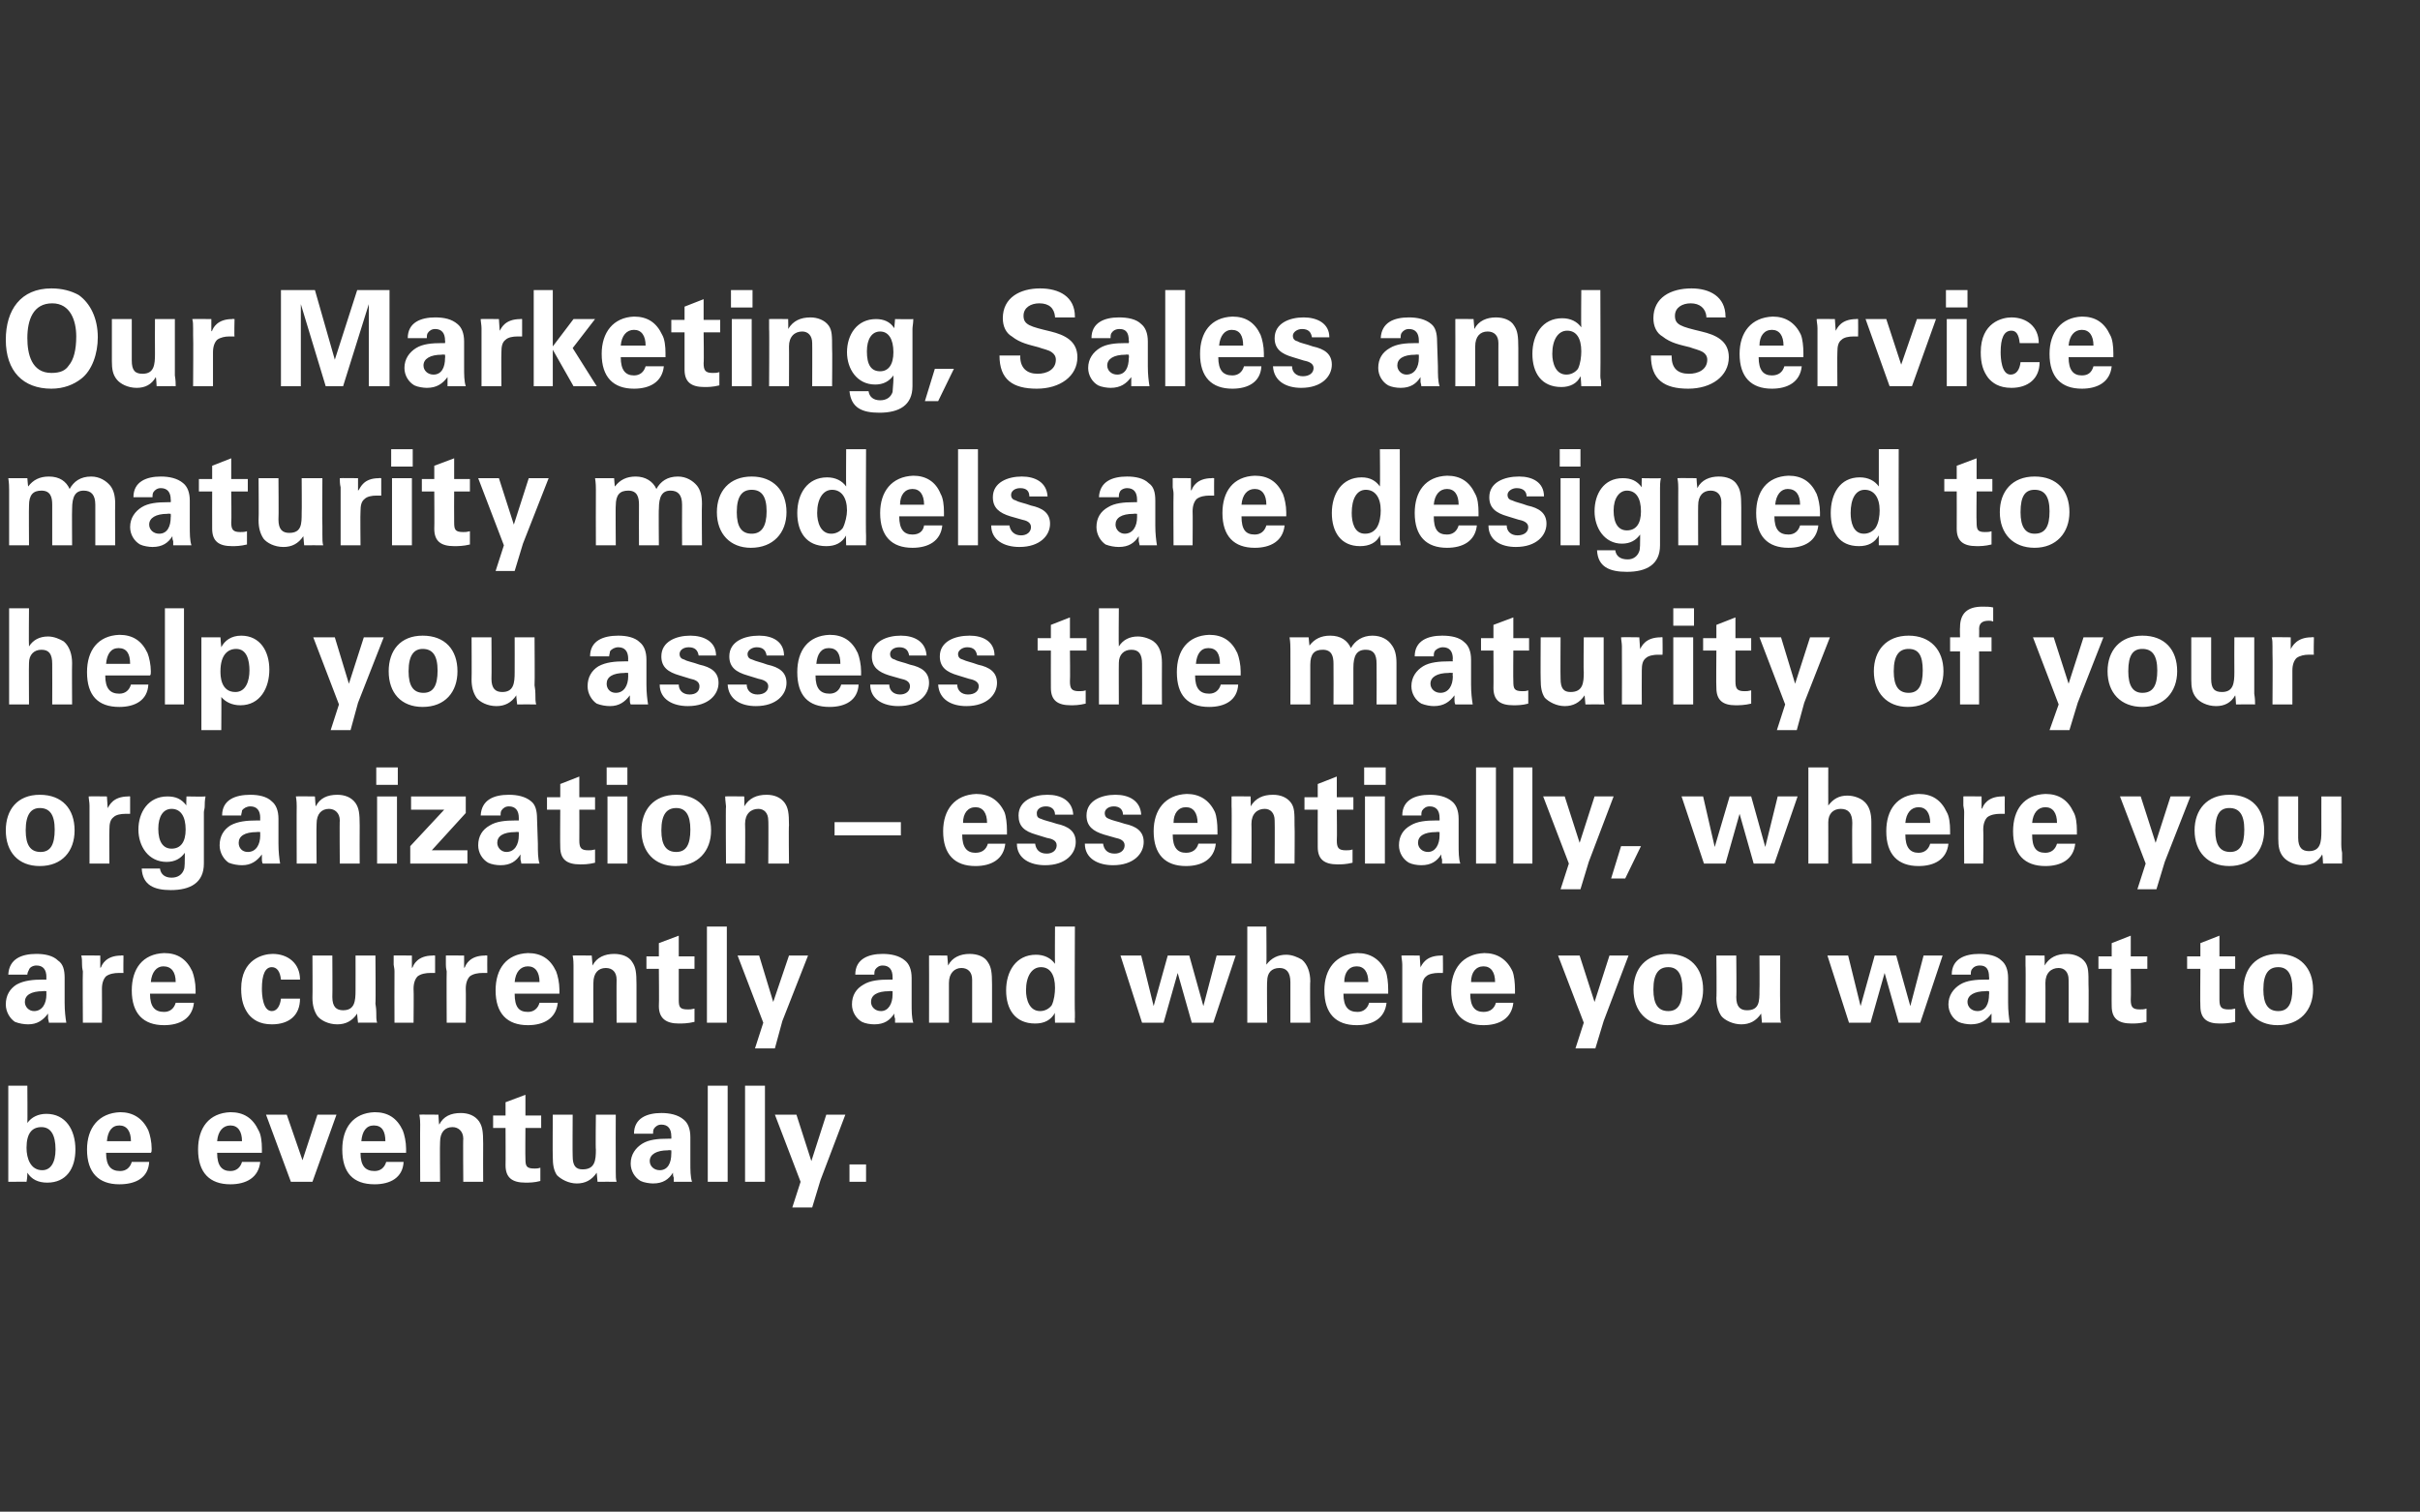
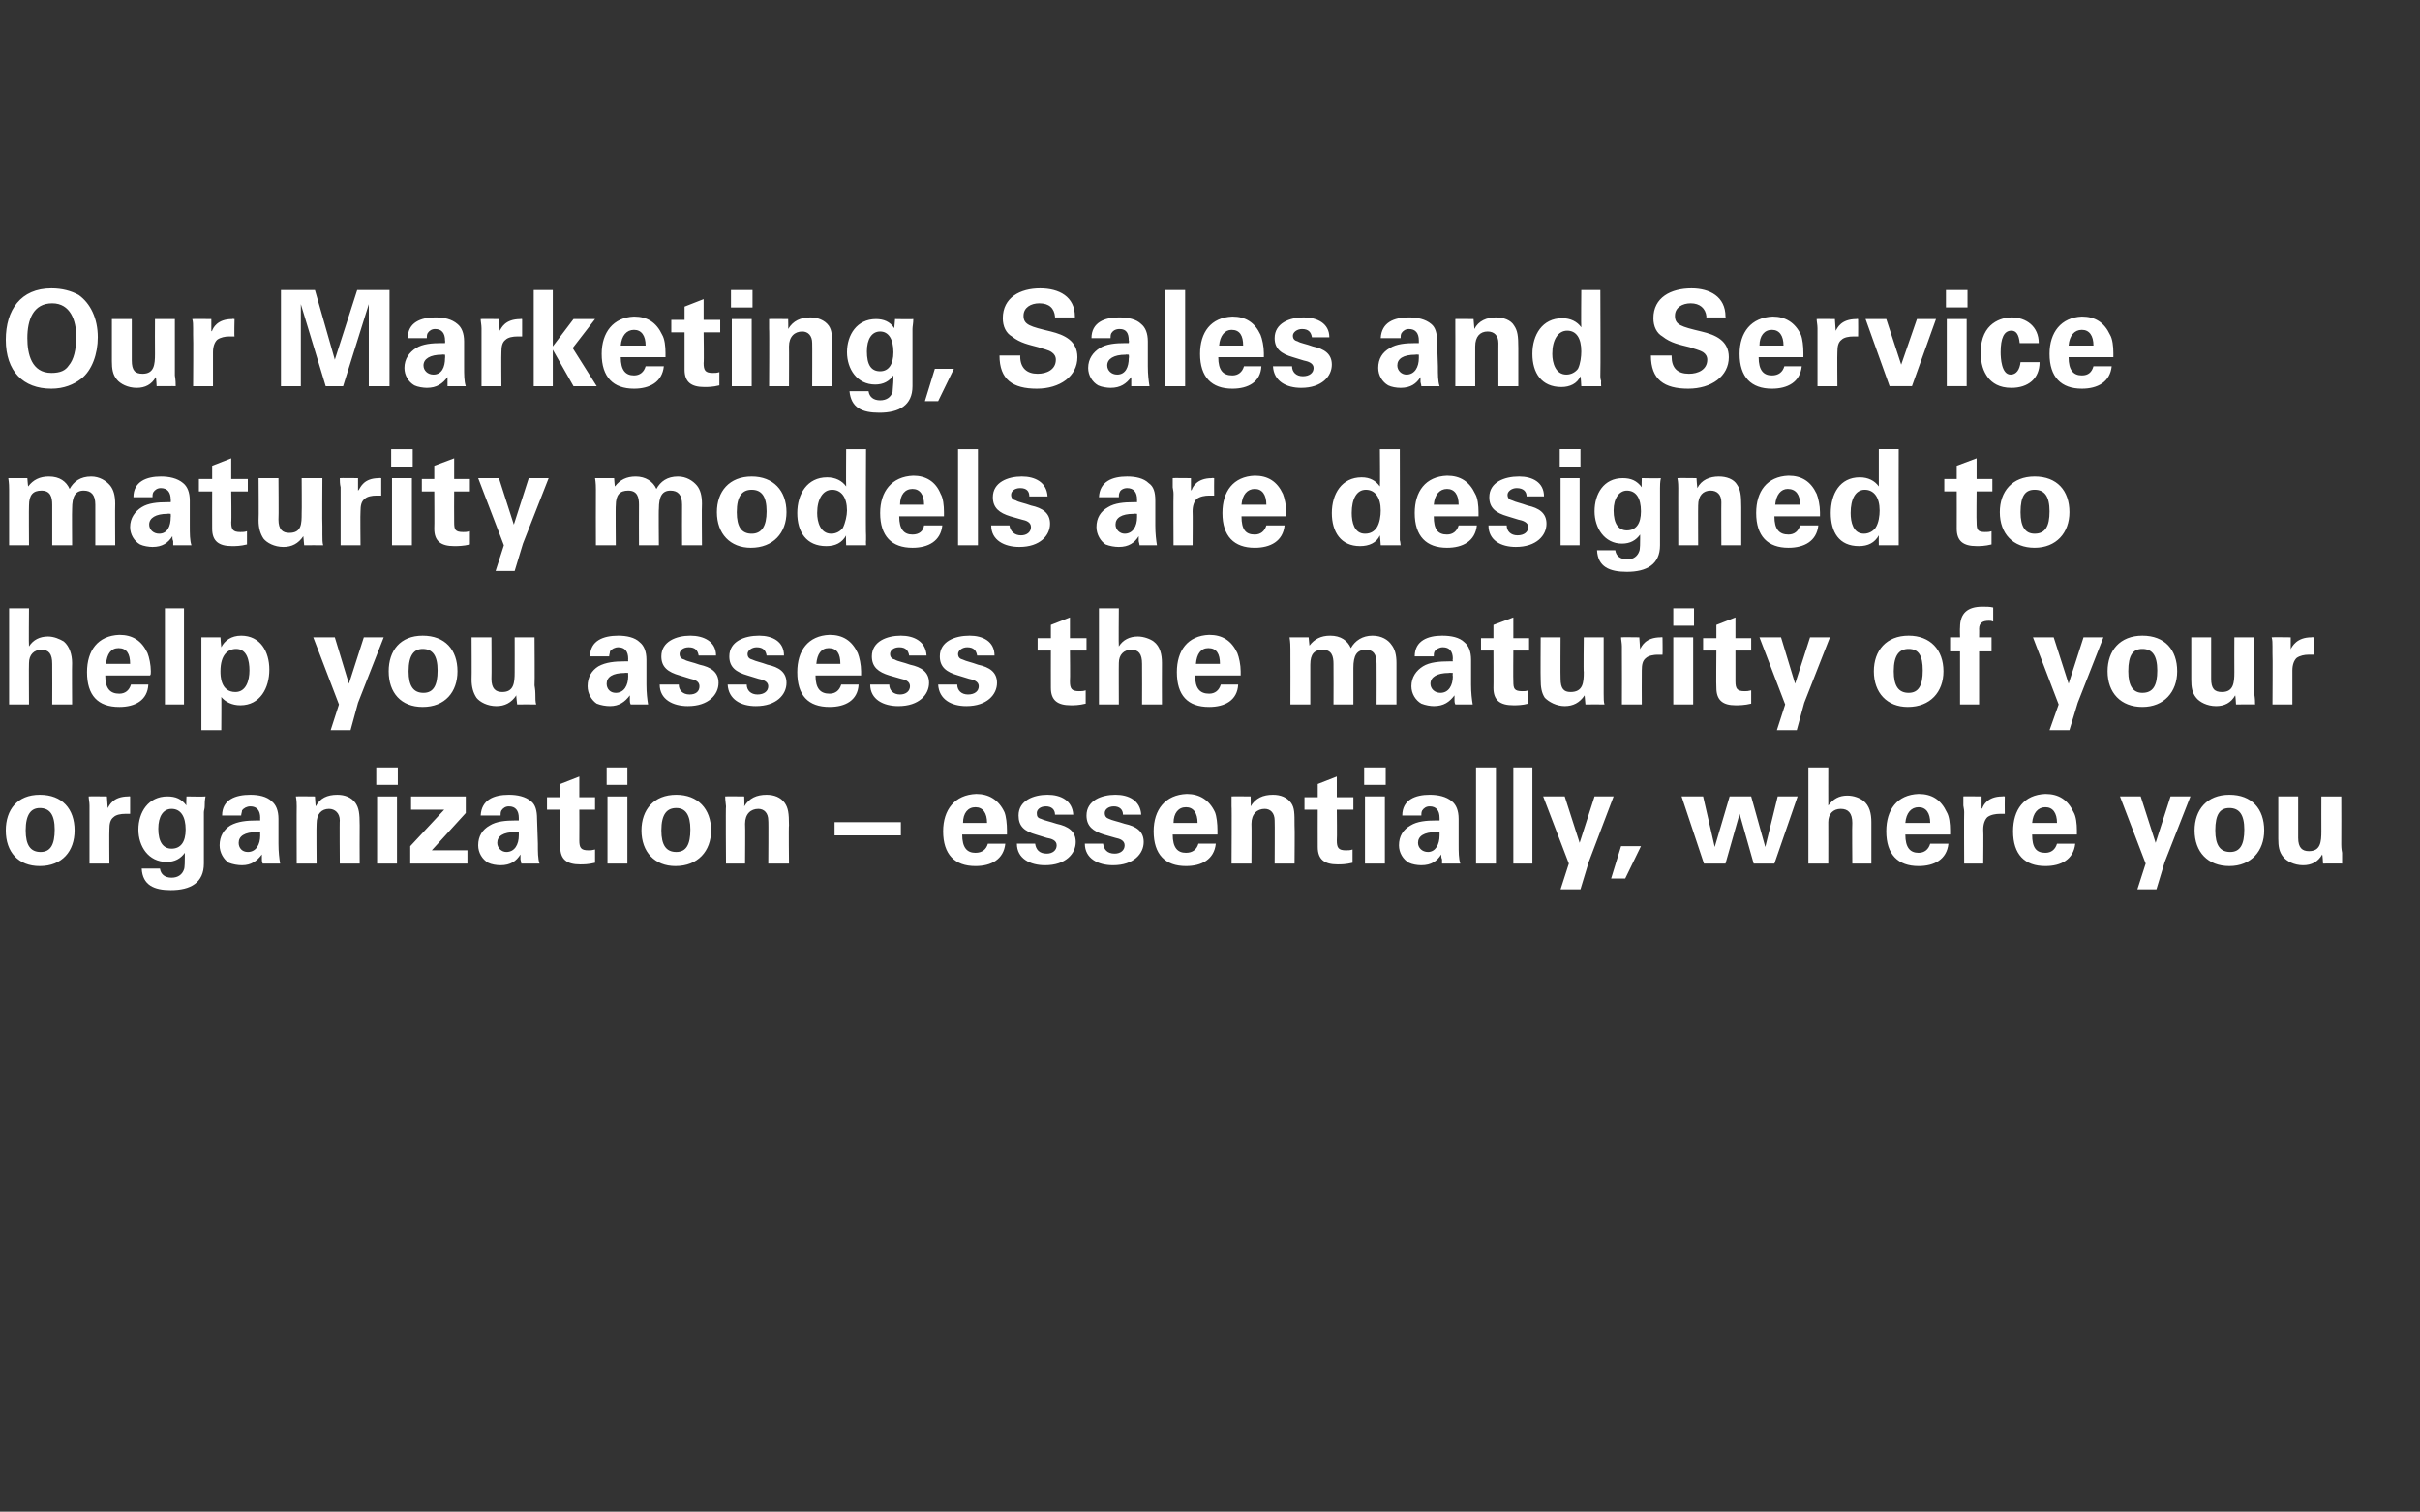
<svg xmlns="http://www.w3.org/2000/svg" version="1.1" width="292px" height="182.4px" viewBox="0 0 292 182.4">
  <rect x="0" y="0" width="292" height="182.4" fill="#333333" stroke="none" />
  <desc>Our Marketing, Sales and Service maturity models are designed to help you assess the maturity of your organization</desc>
  <defs />
  <g id="Polygon206979">
-     <path d="m3.3 131c0 0 .03 4.48 0 4.5c.5-.7 1.3-1.1 2.3-1.1c2.3 0 3.5 1.9 3.5 4.3c0 2.3-1.1 4-3.4 4c-1.1 0-1.9-.4-2.4-1.2c0 .2 0 .6-.1 1.1c.05-.02-2.2 0-2.2 0l0-11.6l2.3 0zm1.8 10.2c1 0 1.6-.9 1.6-2.5c0-1.8-.6-2.7-1.7-2.7c-1.1 0-1.8.7-1.8 2.5c0 1.3.5 2.7 1.9 2.7zm12.8-4.8c.2.5.4 1.4.4 2.2c0 .3 0 .4-.1.5c0 0-5.4 0-5.4 0c0 1.6.6 2.2 1.7 2.2c.7 0 1.2-.4 1.4-1.1c0 0 2.1 0 2.1 0c-.1 1.9-1.6 2.7-3.6 2.7c-2.5 0-3.9-1.4-3.9-4.2c0-2.6 1.4-4.4 4-4.5c1.5 0 2.7.7 3.4 2.2zm-2.1 1.3c0-1.2-.5-1.9-1.4-1.9c-.9 0-1.4.7-1.5 1.9c0 0 2.9 0 2.9 0zm15.4-1.3c.3.5.4 1.4.4 2.2c0 .3 0 .4 0 .5c0 0-5.4 0-5.4 0c0 1.6.6 2.2 1.6 2.2c.7 0 1.2-.4 1.4-1.1c0 0 2.2 0 2.2 0c-.2 1.9-1.7 2.7-3.6 2.7c-2.5 0-3.9-1.4-3.9-4.2c0-2.6 1.3-4.4 3.9-4.5c1.6 0 2.7.7 3.4 2.2zm-2 1.3c0-1.2-.5-1.9-1.4-1.9c-.9 0-1.5.7-1.6 1.9c0 0 3 0 3 0zm5.4-3.2l1.9 5.5l1.8-5.5l2.3 0l-2.9 8.1l-2.6 0l-3-8.1l2.5 0zm14 1.9c.2.5.4 1.4.4 2.2c0 .3 0 .4 0 .5c0 0-5.5 0-5.5 0c0 1.6.6 2.2 1.7 2.2c.7 0 1.2-.4 1.4-1.1c0 0 2.1 0 2.1 0c-.1 1.9-1.6 2.7-3.5 2.7c-2.6 0-3.9-1.4-3.9-4.2c0-2.6 1.3-4.4 3.9-4.5c1.6 0 2.7.7 3.4 2.2zm-2.1 1.3c0-1.2-.4-1.9-1.4-1.9c-.9 0-1.4.7-1.5 1.9c0 0 2.9 0 2.9 0zm11.8 4.9l-2.4 0c0 0-.04-5.23 0-5.2c0-.9-.6-1.4-1.3-1.4c-.9 0-1.5.6-1.5 1.8c-.04-.02 0 4.8 0 4.8l-2.4 0c0 0-.02-6.93 0-6.9c0-.2 0-.7-.1-1.2c.03-.03 2.3 0 2.3 0c0 0 .06 1.19.1 1.2c.5-1 1.4-1.4 2.6-1.4c.9 0 1.7.3 2.2 1c.4.6.5 1.2.5 2.7c-.02.01 0 4.6 0 4.6zm5.1-8l1.9 0l0 1.5l-1.9 0c0 0-.03 3.68 0 3.7c0 .9.1 1.2 1.1 1.2c.2 0 .4 0 .7-.1c0 0 0 1.6 0 1.6c-.7.2-1.4.2-1.8.2c-1.6 0-2.4-.6-2.4-2.1c.02.02 0-4.5 0-4.5l-1.5 0l0-1.5l1.5 0l0-1.6l2.4-.9l0 2.5zm5.7-.1c0 0-.03 4.96 0 5c0 1.2.4 1.6 1.2 1.6c1.5 0 1.6-1.1 1.6-2.4c-.05.01 0-4.2 0-4.2l2.4 0c0 0-.02 5.76 0 5.8c0 .1 0 .5 0 1c0 .6 0 1 .1 1.3c-.01-.02-2.3 0-2.3 0c0 0-.09-1.09-.1-1.1c-.6.9-1.4 1.3-2.4 1.3c-1 0-1.9-.5-2.4-1c-.4-.6-.5-1.3-.5-2.2c-.03-.01 0-5.1 0-5.1l2.4 0zm13.4.6c.5.4.8 1.1.8 2.1c0 0 0 3 0 3c0 1 0 1.8.2 2.4c0 0-2.2 0-2.2 0c0-.2 0-.4 0-.5c-.1-.2-.1-.4-.1-.6c-.5.8-1.2 1.3-2.4 1.3c-.4 0-1.1-.1-1.5-.3c-.7-.4-1.2-1.2-1.2-2.1c0-1.1.6-1.9 1.4-2.4c.8-.5 1.9-.6 3.1-.6c.02 0 .4 0 .4 0c0 0 .02-.32 0-.3c0-.9-.4-1.4-1.2-1.4c-.4 0-.7.2-.9.5c-.1.2-.1.4-.1.6c0 0-2.3 0-2.3 0c0-1.9 1.6-2.5 3.3-2.5c1 0 2 .2 2.7.8zm-2.9 6.1c1 0 1.4-.9 1.4-2c.02-.01 0-.4 0-.4c0 0-.39-.04-.4 0c-1.4 0-2.2.5-2.2 1.3c0 .6.5 1.1 1.2 1.1zm8.2-10.2l0 11.6l-2.4 0l0-11.6l2.4 0zm4.5 0l0 11.6l-2.4 0l0-11.6l2.4 0zm3.8 3.5l1.8 5.6l1.8-5.6l2.3 0l-3 7.9l-1 3.3l-2.4 0l1-3.1l-3.1-8.1l2.6 0zm8.4 6l0 2.1l-2 0l0-2.1l2 0z" stroke="none" fill="#ffffff" />
-   </g>
+     </g>
  <g id="Polygon206978">
-     <path d="m7 115.9c.6.4.8 1.1.8 2.1c0 0 0 3 0 3c0 1 .1 1.8.2 2.4c0 0-2.1 0-2.1 0c0-.2-.1-.4-.1-.5c0-.2 0-.4 0-.6c-.6.8-1.3 1.3-2.4 1.3c-.5 0-1.1-.1-1.6-.3c-.6-.4-1.1-1.2-1.1-2.1c0-1.1.5-1.9 1.3-2.4c.9-.5 2-.6 3.2-.6c-.02 0 .4 0 .4 0c0 0-.02-.32 0-.3c0-.9-.4-1.4-1.2-1.4c-.4 0-.8.2-.9.5c-.1.2-.2.4-.2.6c0 0-2.3 0-2.3 0c.1-1.9 1.6-2.5 3.4-2.5c1 0 2 .2 2.6.8zm-2.9 6.1c1 0 1.5-.9 1.5-2c-.02-.01 0-.4 0-.4c0 0-.43-.04-.4 0c-1.5 0-2.2.5-2.2 1.3c0 .6.5 1.1 1.1 1.1zm10.8-4.6c-.4 0-.5 0-.6 0c-.5 0-1.1.1-1.5.4c-.3.3-.5.8-.5 1.5c.02.02 0 4.1 0 4.1l-2.3 0c0 0-.04-6.16 0-6.2c0-.1-.1-.3-.1-.8c0-.4 0-.8-.1-1.1c.04-.03 2.3 0 2.3 0l0 1.5c0 0 .06-.09.1-.1c.1-.3.6-1.4 2.4-1.4c.01-.04.3 0 .3 0c0 0-.03 2.08 0 2.1zm8.3-.2c.2.5.4 1.4.4 2.2c0 .3 0 .4 0 .5c0 0-5.5 0-5.5 0c0 1.6.6 2.2 1.7 2.2c.7 0 1.2-.4 1.4-1.1c0 0 2.2 0 2.2 0c-.2 1.9-1.7 2.7-3.6 2.7c-2.5 0-3.9-1.4-3.9-4.2c0-2.6 1.3-4.4 3.9-4.5c1.6 0 2.7.7 3.4 2.2zm-2 1.3c0-1.2-.5-1.9-1.5-1.9c-.8 0-1.4.7-1.5 1.9c0 0 3 0 3 0zm15-.3c0 0-2.3 0-2.3 0c-.1-1-.5-1.5-1.1-1.5c-.8 0-1.2.9-1.2 2.6c0 .7.1 2.7 1.2 2.7c.6 0 1-.6 1.1-1.5c0 0 2.3 0 2.3 0c0 2-1.3 3.1-3.4 3.1c-1.5 0-2.3-.6-2.8-1.2c-.6-.8-.9-1.7-.9-3.1c0-3.6 2.7-4.2 3.8-4.2c1.8 0 3.3 1.1 3.3 3.1zm3.9-2.9c0 0 .03 4.96 0 5c0 1.2.5 1.6 1.3 1.6c1.4 0 1.5-1.1 1.5-2.4c.01.01 0-4.2 0-4.2l2.4 0c0 0 .05 5.76 0 5.8c0 .1.1.5.1 1c0 .6 0 1 .1 1.3c-.04-.02-2.3 0-2.3 0c0 0-.13-1.09-.1-1.1c-.6.9-1.4 1.3-2.4 1.3c-1.1 0-2-.5-2.4-1c-.4-.6-.6-1.3-.6-2.2c.03-.01 0-5.1 0-5.1l2.4 0zm12.4 2.1c-.4 0-.5 0-.6 0c-.5 0-1.1.1-1.5.4c-.3.3-.5.8-.5 1.5c.04.02 0 4.1 0 4.1l-2.3 0c0 0-.02-6.16 0-6.2c0-.1 0-.3-.1-.8c0-.4 0-.8 0-1.1c-.04-.03 2.2 0 2.2 0l0 1.5c0 0 .08-.09.1-.1c.1-.3.6-1.4 2.4-1.4c.03-.04.3 0 .3 0c0 0-.01 2.08 0 2.1zm6.3 0c-.4 0-.5 0-.6 0c-.5 0-1.1.1-1.5.4c-.3.3-.5.8-.5 1.5c.03.02 0 4.1 0 4.1l-2.3 0c0 0-.03-6.16 0-6.2c0-.1-.1-.3-.1-.8c0-.4 0-.8 0-1.1c-.05-.03 2.2 0 2.2 0l0 1.5c0 0 .07-.09.1-.1c.1-.3.6-1.4 2.4-1.4c.02-.04.3 0 .3 0c0 0-.02 2.08 0 2.1zm8.3-.2c.2.5.4 1.4.4 2.2c0 .3 0 .4 0 .5c0 0-5.4 0-5.4 0c0 1.6.5 2.2 1.6 2.2c.7 0 1.2-.4 1.4-1.1c0 0 2.2 0 2.2 0c-.2 1.9-1.7 2.7-3.6 2.7c-2.5 0-3.9-1.4-3.9-4.2c0-2.6 1.3-4.4 3.9-4.5c1.6 0 2.7.7 3.4 2.2zm-2 1.3c0-1.2-.5-1.9-1.4-1.9c-.9 0-1.5.7-1.6 1.9c0 0 3 0 3 0zm11.7 4.9l-2.4 0c0 0-.02-5.23 0-5.2c0-.9-.5-1.4-1.3-1.4c-.9 0-1.5.6-1.5 1.8c-.02-.02 0 4.8 0 4.8l-2.4 0c0 0 0-6.93 0-6.9c0-.2 0-.7-.1-1.2c.05-.03 2.3 0 2.3 0c0 0 .09 1.19.1 1.2c.5-1 1.5-1.4 2.6-1.4c.9 0 1.8.3 2.2 1c.4.6.5 1.2.5 2.7c0 .01 0 4.6 0 4.6zm5.1-8l1.9 0l0 1.5l-1.9 0c0 0 0 3.68 0 3.7c0 .9.1 1.2 1.1 1.2c.3 0 .4 0 .8-.1c0 0 0 1.6 0 1.6c-.8.2-1.5.2-1.9.2c-1.5 0-2.4-.6-2.4-2.1c.04.02 0-4.5 0-4.5l-1.5 0l0-1.5l1.5 0l0-1.6l2.4-.9l0 2.5zm5.8-3.6l0 11.6l-2.4 0l0-11.6l2.4 0zm3.9 3.5l1.7 5.6l1.9-5.6l2.3 0l-3.1 7.9l-.9 3.3l-2.4 0l1-3.1l-3.1-8.1l2.6 0zm17.6.6c.5.4.8 1.1.8 2.1c0 0 0 3 0 3c0 1 0 1.8.2 2.4c0 0-2.2 0-2.2 0c0-.2 0-.4 0-.5c-.1-.2-.1-.4-.1-.6c-.5.8-1.2 1.3-2.4 1.3c-.5 0-1.1-.1-1.5-.3c-.7-.4-1.2-1.2-1.2-2.1c0-1.1.5-1.9 1.4-2.4c.8-.5 1.9-.6 3.1-.6c.01 0 .4 0 .4 0c0 0 .01-.32 0-.3c0-.9-.4-1.4-1.2-1.4c-.4 0-.7.2-.9.5c-.1.2-.1.4-.1.6c0 0-2.3 0-2.3 0c0-1.9 1.6-2.5 3.3-2.5c1 0 2 .2 2.7.8zm-2.9 6.1c.9 0 1.4-.9 1.4-2c.01-.01 0-.4 0-.4c0 0-.4-.04-.4 0c-1.5 0-2.2.5-2.2 1.3c0 .6.5 1.1 1.2 1.1zm13.4 1.4l-2.4 0c0 0 0-5.23 0-5.2c0-.9-.5-1.4-1.3-1.4c-.8 0-1.5.6-1.5 1.8c0-.02 0 4.8 0 4.8l-2.4 0c0 0 .01-6.93 0-6.9c0-.2 0-.7 0-1.2c-.04-.03 2.2 0 2.2 0c0 0 .1 1.19.1 1.2c.5-1 1.5-1.4 2.6-1.4c.9 0 1.8.3 2.2 1c.4.6.5 1.2.5 2.7c.01.01 0 4.6 0 4.6zm10-11.6c0 0-.05 10.37 0 10.4c0 .1 0 .3 0 .6c-.03-.02 0 .6 0 .6l-2.4 0c0 0-.05-1.18 0-1.2c-.5.9-1.3 1.3-2.4 1.3c-2.4 0-3.5-1.7-3.5-4c0-2.3 1.2-4.3 3.6-4.3c1 0 1.8.4 2.3 1.1c-.03 0 0-4.5 0-4.5l2.4 0zm-4.2 10.2c.6 0 1.1-.3 1.4-.7c.3-.6.4-1.5.4-2.1c0-1.6-.6-2.5-1.7-2.5c-1.1 0-1.8 1.1-1.8 2.8c0 1.1.4 2.5 1.7 2.5zm12.2-6.7l1.5 6.1l1.7-6.1l2.6 0l1.7 6.1l1.6-6.1l2.3 0l-2.7 8.1l-2.6 0l-1.7-6l-1.7 6l-2.6 0l-2.6-8.1l2.5 0zm15.1-3.5c0 0 .04 4.61 0 4.6c.6-.8 1.4-1.2 2.4-1.2c.7 0 1.4.3 1.9.6c.7.6 1 1.6 1 2.6c-.05.04 0 5 0 5l-2.4 0c0 0 0-4.9 0-4.9c0-1.2-.5-1.7-1.3-1.7c-1 0-1.5.6-1.5 1.6c-.05-.02 0 5 0 5l-2.4 0l0-11.6l2.3 0zm14.4 5.4c.2.5.3 1.4.3 2.2c0 .3 0 .4 0 .5c0 0-5.4 0-5.4 0c0 1.6.6 2.2 1.7 2.2c.7 0 1.2-.4 1.4-1.1c0 0 2.1 0 2.1 0c-.2 1.9-1.7 2.7-3.6 2.7c-2.5 0-3.9-1.4-3.9-4.2c0-2.6 1.4-4.4 4-4.5c1.5 0 2.7.7 3.4 2.2zm-2.1 1.3c0-1.2-.5-1.9-1.4-1.9c-.9 0-1.5.7-1.5 1.9c0 0 2.9 0 2.9 0zm9-1.1c-.3 0-.4 0-.6 0c-.4 0-1.1.1-1.4.4c-.4.3-.5.8-.5 1.5c-.02.02 0 4.1 0 4.1l-2.4 0c0 0 .01-6.16 0-6.2c0-.1 0-.3 0-.8c0-.4-.1-.8-.1-1.1c0-.03 2.2 0 2.2 0l.1 1.5c0 0 .02-.09 0-.1c.2-.3.6-1.4 2.5-1.4c-.03-.04.2 0 .2 0c0 0 .03 2.08 0 2.1zm8.4-.2c.2.5.3 1.4.3 2.2c0 .3 0 .4 0 .5c0 0-5.4 0-5.4 0c0 1.6.6 2.2 1.6 2.2c.8 0 1.3-.4 1.5-1.1c0 0 2.1 0 2.1 0c-.2 1.9-1.7 2.7-3.6 2.7c-2.5 0-3.9-1.4-3.9-4.2c0-2.6 1.4-4.4 4-4.5c1.5 0 2.7.7 3.4 2.2zm-2.1 1.3c0-1.2-.5-1.9-1.4-1.9c-.9 0-1.5.7-1.5 1.9c0 0 2.9 0 2.9 0zm10.2-3.2l1.8 5.6l1.8-5.6l2.3 0l-3 7.9l-1 3.3l-2.4 0l1-3.1l-3.1-8.1l2.6 0zm10.6 8.4c-2.5 0-4.1-1.7-4.1-4.3c0-2.5 1.5-4.3 4.2-4.3c2.6 0 4.2 1.7 4.2 4.3c0 2.5-1.6 4.3-4.3 4.3zm1.8-4.4c0-1.8-.6-2.6-1.7-2.6c-1.1 0-1.8.7-1.8 2.7c0 1.8.6 2.6 1.8 2.6c1.2 0 1.7-.9 1.7-2.7zm6.5-4c0 0 .05 4.96 0 5c0 1.2.5 1.6 1.3 1.6c1.5 0 1.5-1.1 1.5-2.4c.03.01 0-4.2 0-4.2l2.5 0c0 0-.04 5.76 0 5.8c0 .1 0 .5 0 1c0 .6 0 1 .1 1.3c-.02-.02-2.3 0-2.3 0c0 0-.11-1.09-.1-1.1c-.6.9-1.4 1.3-2.4 1.3c-1 0-2-.5-2.4-1c-.4-.6-.6-1.3-.6-2.2c.05-.01 0-5.1 0-5.1l2.4 0zm13.5 0l1.5 6.1l1.7-6.1l2.6 0l1.7 6.1l1.6-6.1l2.3 0l-2.7 8.1l-2.6 0l-1.7-6l-1.7 6l-2.6 0l-2.6-8.1l2.5 0zm18.5.6c.5.4.8 1.1.8 2.1c0 0 0 3 0 3c0 1 .1 1.8.2 2.4c0 0-2.2 0-2.2 0c0-.2 0-.4 0-.5c0-.2 0-.4 0-.6c-.6.8-1.3 1.3-2.5 1.3c-.4 0-1.1-.1-1.5-.3c-.7-.4-1.2-1.2-1.2-2.1c0-1.1.6-1.9 1.4-2.4c.8-.5 1.9-.6 3.1-.6c.04 0 .4 0 .4 0c0 0 .04-.32 0-.3c0-.9-.3-1.4-1.1-1.4c-.5 0-.8.2-1 .5c-.1.2-.1.4-.1.6c0 0-2.3 0-2.3 0c0-1.9 1.6-2.5 3.3-2.5c1.1 0 2.1.2 2.7.8zm-2.9 6.1c1 0 1.4-.9 1.4-2c.04-.01 0-.4 0-.4c0 0-.38-.04-.4 0c-1.4 0-2.2.5-2.2 1.3c0 .6.5 1.1 1.2 1.1zm13.4 1.4l-2.4 0c0 0 .02-5.23 0-5.2c0-.9-.5-1.4-1.2-1.4c-.9 0-1.6.6-1.6 1.8c.02-.02 0 4.8 0 4.8l-2.4 0c0 0 .04-6.93 0-6.9c0-.2 0-.7 0-1.2c-.01-.03 2.3 0 2.3 0c0 0 .03 1.19 0 1.2c.6-1 1.5-1.4 2.7-1.4c.8 0 1.7.3 2.2 1c.4.6.4 1.2.4 2.7c.04.01 0 4.6 0 4.6zm5.1-8l2 0l0 1.5l-2 0c0 0 .04 3.68 0 3.7c0 .9.2 1.2 1.1 1.2c.3 0 .5 0 .8-.1c0 0 0 1.6 0 1.6c-.8.2-1.4.2-1.8.2c-1.6 0-2.4-.6-2.4-2.1c-.02.02 0-4.5 0-4.5l-1.6 0l0-1.5l1.6 0l0-1.6l2.3-.9l0 2.5zm10.7 0l1.9 0l0 1.5l-1.9 0c0 0 .01 3.68 0 3.7c0 .9.2 1.2 1.1 1.2c.3 0 .4 0 .8-.1c0 0 0 1.6 0 1.6c-.8.2-1.5.2-1.9.2c-1.5 0-2.3-.6-2.3-2.1c-.04.02 0-4.5 0-4.5l-1.6 0l0-1.5l1.6 0l0-1.6l2.3-.9l0 2.5zm7 8.3c-2.5 0-4.1-1.7-4.1-4.3c0-2.5 1.5-4.3 4.2-4.3c2.6 0 4.2 1.7 4.2 4.3c0 2.5-1.6 4.3-4.3 4.3zm1.8-4.4c0-1.8-.6-2.6-1.7-2.6c-1.1 0-1.8.7-1.8 2.7c0 1.8.6 2.6 1.8 2.6c1.2 0 1.7-.9 1.7-2.7z" stroke="none" fill="#ffffff" />
-   </g>
+     </g>
  <g id="Polygon206977">
    <path d="m4.8 104.5c-2.6 0-4.1-1.7-4.1-4.3c0-2.5 1.4-4.3 4.1-4.3c2.7 0 4.2 1.7 4.2 4.3c0 2.5-1.5 4.3-4.2 4.3zm1.8-4.4c0-1.8-.6-2.6-1.8-2.6c-1 0-1.7.7-1.7 2.7c0 1.8.6 2.6 1.8 2.6c1.2 0 1.7-.9 1.7-2.7zm9.1-1.9c-.3 0-.4 0-.6 0c-.5 0-1.1.1-1.4.4c-.4.3-.5.8-.5 1.5c-.03.02 0 4.1 0 4.1l-2.4 0c0 0 0-6.16 0-6.2c0-.1 0-.3 0-.8c0-.4-.1-.8-.1-1.1c-.01-.03 2.2 0 2.2 0l.1 1.5c0 0 .01-.09 0-.1c.2-.3.6-1.4 2.5-1.4c-.04-.04.2 0 .2 0c0 0 .01 2.08 0 2.1zm6.8-1c-.05.01 0-1.1 0-1.1c0 0 2.25.04 2.3 0c-.1.5-.1.9-.1 1.2c0 .3-.1.5-.1.7c0 0 0 6.2 0 6.2c0 2.3-1.6 3.2-4 3.2c-2 0-3.4-.6-3.5-2.6c0 0 2.2 0 2.2 0c.1.7.6 1.1 1.4 1.1c.8 0 1.3-.4 1.5-1c.1-.2.1-1.1.1-1.5c0 0 0-.5 0-.5c-.5.7-1.2 1.1-2.2 1.1c-2.2 0-3.4-1.9-3.4-3.9c0-2.1 1.2-4 3.5-4c1 0 1.7.3 2.3 1.1zm-1.8 5.2c1.1 0 1.7-.8 1.7-2.3c0-1.6-.6-2.5-1.7-2.5c-1 0-1.6.9-1.6 2.4c0 1.6.6 2.4 1.6 2.4zm12.1-5.7c.5.4.8 1.1.8 2.1c0 0 0 3 0 3c0 1 .1 1.8.2 2.4c0 0-2.1 0-2.1 0c-.1-.2-.1-.4-.1-.5c0-.2 0-.4 0-.6c-.6.8-1.3 1.3-2.4 1.3c-.5 0-1.1-.1-1.6-.3c-.6-.4-1.1-1.2-1.1-2.1c0-1.1.5-1.9 1.3-2.4c.9-.5 2-.6 3.2-.6c-.02 0 .4 0 .4 0c0 0-.02-.32 0-.3c0-.9-.4-1.4-1.2-1.4c-.4 0-.8.2-1 .5c0 .2-.1.4-.1.6c0 0-2.3 0-2.3 0c0-1.9 1.6-2.5 3.4-2.5c1 0 2 .2 2.6.8zm-2.9 6.1c1 0 1.5-.9 1.5-2c-.02-.01 0-.4 0-.4c0 0-.44-.04-.4 0c-1.5 0-2.2.5-2.2 1.3c0 .6.4 1.1 1.1 1.1zm13.5 1.4l-2.4 0c0 0-.04-5.23 0-5.2c0-.9-.6-1.4-1.3-1.4c-.9 0-1.5.6-1.5 1.8c-.04-.02 0 4.8 0 4.8l-2.4 0c0 0-.02-6.93 0-6.9c0-.2 0-.7-.1-1.2c.03-.03 2.3 0 2.3 0c0 0 .07 1.19.1 1.2c.5-1 1.4-1.4 2.6-1.4c.9 0 1.7.3 2.2 1c.4.6.5 1.2.5 2.7c-.02.01 0 4.6 0 4.6zm4.6-11.6l0 2.1l-2.6 0l0-2.1l2.6 0zm-.1 3.5l0 8.1l-2.4 0l0-8.1l2.4 0zm8.3 0l0 2l-4.1 4.5l4.3 0l0 1.6l-6.9 0l0-2.1l4.1-4.4l-4 0l0-1.6l6.6 0zm7.9.6c.5.4.7 1.1.7 2.1c0 0 .1 3 .1 3c0 1 0 1.8.2 2.4c0 0-2.2 0-2.2 0c0-.2-.1-.4-.1-.5c0-.2 0-.4 0-.6c-.5.8-1.2 1.3-2.4 1.3c-.5 0-1.1-.1-1.5-.3c-.7-.4-1.2-1.2-1.2-2.1c0-1.1.5-1.9 1.4-2.4c.8-.5 1.9-.6 3.1-.6c0 0 .4 0 .4 0c0 0 0-.32 0-.3c0-.9-.4-1.4-1.2-1.4c-.4 0-.7.2-.9.5c-.1.2-.1.4-.1.6c0 0-2.4 0-2.4 0c.1-1.9 1.6-2.5 3.4-2.5c1 0 2 .2 2.7.8zm-3 6.1c1 0 1.5-.9 1.5-2c0-.01 0-.4 0-.4c0 0-.41-.04-.4 0c-1.5 0-2.2.5-2.2 1.3c0 .6.5 1.1 1.1 1.1zm8.8-6.6l1.9 0l0 1.5l-1.9 0c0 0 .02 3.68 0 3.7c0 .9.2 1.2 1.1 1.2c.3 0 .4 0 .8-.1c0 0 0 1.6 0 1.6c-.8.2-1.4.2-1.8.2c-1.6 0-2.4-.6-2.4-2.1c-.03.02 0-4.5 0-4.5l-1.6 0l0-1.5l1.6 0l0-1.6l2.3-.9l0 2.5zm5.8-3.6l0 2.1l-2.5 0l0-2.1l2.5 0zm0 3.5l0 8.1l-2.4 0l0-8.1l2.4 0zm5.8 8.4c-2.5 0-4.1-1.7-4.1-4.3c0-2.5 1.5-4.3 4.2-4.3c2.6 0 4.2 1.7 4.2 4.3c0 2.5-1.6 4.3-4.3 4.3zm1.8-4.4c0-1.8-.6-2.6-1.7-2.6c-1.1 0-1.8.7-1.8 2.7c0 1.8.6 2.6 1.8 2.6c1.2 0 1.7-.9 1.7-2.7zm11.9 4.1l-2.5 0c0 0 .04-5.23 0-5.2c0-.9-.5-1.4-1.2-1.4c-.9 0-1.6.6-1.6 1.8c.04-.02 0 4.8 0 4.8l-2.3 0c0 0-.05-6.93 0-6.9c0-.2-.1-.7-.1-1.2c0-.03 2.3 0 2.3 0c0 0 .04 1.19 0 1.2c.6-1 1.5-1.4 2.7-1.4c.9 0 1.7.3 2.2 1c.4.6.5 1.2.5 2.7c-.05.01 0 4.6 0 4.6zm13.5-5l0 1.6l-8 0l0-1.6l8 0zm12.5-1.2c.2.5.3 1.4.3 2.2c0 .3 0 .4 0 .5c0 0-5.4 0-5.4 0c0 1.6.6 2.2 1.6 2.2c.8 0 1.3-.4 1.5-1.1c0 0 2.1 0 2.1 0c-.2 1.9-1.7 2.7-3.6 2.7c-2.5 0-3.9-1.4-3.9-4.2c0-2.6 1.4-4.4 4-4.5c1.5 0 2.7.7 3.4 2.2zm-2.1 1.3c0-1.2-.5-1.9-1.4-1.9c-.9 0-1.5.7-1.5 1.9c0 0 2.9 0 2.9 0zm10.4-1c0 0-2.2 0-2.2 0c0-.6-.4-1-1.1-1c-.7 0-1.1.4-1.1.8c0 .4.1.6.5.7c.4.2 1 .3 1.9.6c1.4.3 2.3.9 2.3 2.2c0 1.4-1.2 2.8-3.7 2.8c-1.8 0-3.4-.8-3.4-2.6c0 0 2.2 0 2.2 0c.1.7.5 1.2 1.4 1.2c.7 0 1.2-.4 1.2-1c0-.6-.6-.8-1.2-.9c0 0-1.3-.4-1.3-.4c-1.4-.4-2.1-1-2.1-2.3c0-1.8 1.8-2.5 3.5-2.5c1.6 0 3 .7 3.1 2.4zm8.2 0c0 0-2.2 0-2.2 0c0-.6-.4-1-1.1-1c-.7 0-1.1.4-1.1.8c0 .4.2.6.5.7c.4.2 1 .3 1.9.6c1.4.3 2.3.9 2.3 2.2c0 1.4-1.2 2.8-3.7 2.8c-1.8 0-3.4-.8-3.4-2.6c0 0 2.2 0 2.2 0c.1.7.5 1.2 1.4 1.2c.7 0 1.2-.4 1.2-1c0-.6-.6-.8-1.1-.9c0 0-1.4-.4-1.4-.4c-1.3-.4-2.1-1-2.1-2.3c0-1.8 1.8-2.5 3.5-2.5c1.6 0 3 .7 3.1 2.4zm8.9-.3c.2.5.3 1.4.3 2.2c0 .3 0 .4 0 .5c0 0-5.4 0-5.4 0c0 1.6.6 2.2 1.6 2.2c.8 0 1.3-.4 1.5-1.1c0 0 2.1 0 2.1 0c-.2 1.9-1.7 2.7-3.6 2.7c-2.5 0-3.9-1.4-3.9-4.2c0-2.6 1.4-4.4 4-4.5c1.5 0 2.7.7 3.4 2.2zm-2.1 1.3c0-1.2-.5-1.9-1.4-1.9c-.9 0-1.5.7-1.5 1.9c0 0 2.9 0 2.9 0zm11.7 4.9l-2.4 0c0 0 .03-5.23 0-5.2c0-.9-.5-1.4-1.2-1.4c-.9 0-1.6.6-1.6 1.8c.03-.02 0 4.8 0 4.8l-2.4 0c0 0 .04-6.93 0-6.9c0-.2 0-.7 0-1.2c-.01-.03 2.3 0 2.3 0c0 0 .03 1.19 0 1.2c.6-1 1.5-1.4 2.7-1.4c.9 0 1.7.3 2.2 1c.4.6.4 1.2.4 2.7c.04.01 0 4.6 0 4.6zm5.1-8l2 0l0 1.5l-2 0c0 0 .04 3.68 0 3.7c0 .9.2 1.2 1.1 1.2c.3 0 .5 0 .8-.1c0 0 0 1.6 0 1.6c-.8.2-1.4.2-1.8.2c-1.6 0-2.4-.6-2.4-2.1c-.01.02 0-4.5 0-4.5l-1.6 0l0-1.5l1.6 0l0-1.6l2.3-.9l0 2.5zm5.9-3.6l0 2.1l-2.6 0l0-2.1l2.6 0zm-.1 3.5l0 8.1l-2.4 0l0-8.1l2.4 0zm8.1.6c.5.4.8 1.1.8 2.1c0 0 0 3 0 3c0 1 0 1.8.2 2.4c0 0-2.2 0-2.2 0c0-.2 0-.4 0-.5c-.1-.2-.1-.4-.1-.6c-.5.8-1.2 1.3-2.4 1.3c-.5 0-1.1-.1-1.5-.3c-.7-.4-1.2-1.2-1.2-2.1c0-1.1.5-1.9 1.4-2.4c.8-.5 1.9-.6 3.1-.6c.01 0 .4 0 .4 0c0 0 .01-.32 0-.3c0-.9-.4-1.4-1.2-1.4c-.4 0-.7.2-.9.5c-.1.2-.1.4-.1.6c0 0-2.3 0-2.3 0c0-1.9 1.6-2.5 3.3-2.5c1 0 2 .2 2.7.8zm-2.9 6.1c.9 0 1.4-.9 1.4-2c.01-.01 0-.4 0-.4c0 0-.41-.04-.4 0c-1.5 0-2.2.5-2.2 1.3c0 .6.5 1.1 1.2 1.1zm8.2-10.2l0 11.6l-2.4 0l0-11.6l2.4 0zm4.4 0l0 11.6l-2.3 0l0-11.6l2.3 0zm3.9 3.5l1.8 5.6l1.8-5.6l2.3 0l-3 7.9l-1 3.3l-2.4 0l1-3.1l-3.1-8.1l2.6 0zm9.2 6l-1.9 3.9l-1.7 0l1.2-3.9l2.4 0zm7.5-6l1.4 6.1l1.8-6.1l2.6 0l1.7 6.1l1.5-6.1l2.4 0l-2.8 8.1l-2.5 0l-1.7-6l-1.7 6l-2.6 0l-2.7-8.1l2.6 0zm15.1-3.5c0 0-.01 4.61 0 4.6c.6-.8 1.3-1.2 2.3-1.2c.8 0 1.5.3 1.9.6c.8.6 1 1.6 1 2.6c.01.04 0 5 0 5l-2.3 0c0 0-.04-4.9 0-4.9c0-1.2-.5-1.7-1.4-1.7c-.9 0-1.5.6-1.5 1.6c.01-.02 0 5 0 5l-2.4 0l0-11.6l2.4 0zm14.3 5.4c.3.5.4 1.4.4 2.2c0 .3 0 .4 0 .5c0 0-5.4 0-5.4 0c0 1.6.6 2.2 1.6 2.2c.7 0 1.2-.4 1.4-1.1c0 0 2.2 0 2.2 0c-.2 1.9-1.7 2.7-3.6 2.7c-2.5 0-3.9-1.4-3.9-4.2c0-2.6 1.3-4.4 3.9-4.5c1.6 0 2.7.7 3.4 2.2zm-2 1.3c0-1.2-.5-1.9-1.4-1.9c-.9 0-1.5.7-1.6 1.9c0 0 3 0 3 0zm9-1.1c-.4 0-.5 0-.6 0c-.5 0-1.1.1-1.5.4c-.3.3-.5.8-.5 1.5c.04.02 0 4.1 0 4.1l-2.3 0c0 0-.03-6.16 0-6.2c0-.1 0-.3-.1-.8c0-.4 0-.8 0-1.1c-.04-.03 2.2 0 2.2 0l0 1.5c0 0 .08-.09.1-.1c.1-.3.6-1.4 2.4-1.4c.03-.04.3 0 .3 0c0 0-.02 2.08 0 2.1zm8.3-.2c.3.5.4 1.4.4 2.2c0 .3 0 .4 0 .5c0 0-5.4 0-5.4 0c0 1.6.5 2.2 1.6 2.2c.7 0 1.2-.4 1.4-1.1c0 0 2.2 0 2.2 0c-.2 1.9-1.7 2.7-3.6 2.7c-2.5 0-3.9-1.4-3.9-4.2c0-2.6 1.3-4.4 3.9-4.5c1.6 0 2.7.7 3.4 2.2zm-2 1.3c0-1.2-.5-1.9-1.4-1.9c-.9 0-1.5.7-1.6 1.9c0 0 3 0 3 0zm10.1-3.2l1.8 5.6l1.8-5.6l2.4 0l-3.1 7.9l-1 3.3l-2.3 0l1-3.1l-3.1-8.1l2.5 0zm10.7 8.4c-2.6 0-4.2-1.7-4.2-4.3c0-2.5 1.5-4.3 4.2-4.3c2.7 0 4.2 1.7 4.2 4.3c0 2.5-1.6 4.3-4.2 4.3zm1.8-4.4c0-1.8-.6-2.6-1.8-2.6c-1.1 0-1.7.7-1.7 2.7c0 1.8.6 2.6 1.8 2.6c1.2 0 1.7-.9 1.7-2.7zm6.5-4c0 0 .01 4.96 0 5c0 1.2.5 1.6 1.3 1.6c1.4 0 1.5-1.1 1.5-2.4c-.01.01 0-4.2 0-4.2l2.4 0c0 0 .02 5.76 0 5.8c0 .1 0 .5.1 1c0 .6 0 1 0 1.3c.03-.02-2.3 0-2.3 0c0 0-.05-1.09-.1-1.1c-.5.9-1.3 1.3-2.3 1.3c-1.1 0-2-.5-2.4-1c-.5-.6-.6-1.3-.6-2.2c.01-.01 0-5.1 0-5.1l2.4 0z" stroke="none" fill="#ffffff" />
  </g>
  <g id="Polygon206976">
    <path d="m3.5 73.4c0 0-.04 4.61 0 4.6c.5-.8 1.3-1.2 2.3-1.2c.7 0 1.4.3 1.9.6c.7.6 1 1.6 1 2.6c-.03.04 0 5 0 5l-2.4 0c0 0 .02-4.9 0-4.9c0-1.2-.4-1.7-1.3-1.7c-.9 0-1.5.6-1.5 1.6c-.03-.02 0 5 0 5l-2.4 0l0-11.6l2.4 0zm14.3 5.4c.2.5.4 1.4.4 2.2c0 .3 0 .4-.1.5c0 0-5.4 0-5.4 0c0 1.6.6 2.2 1.7 2.2c.7 0 1.2-.4 1.4-1.1c0 0 2.1 0 2.1 0c-.1 1.9-1.6 2.7-3.5 2.7c-2.6 0-3.9-1.4-3.9-4.2c0-2.6 1.3-4.4 3.9-4.5c1.6 0 2.7.7 3.4 2.2zm-2.1 1.3c0-1.2-.4-1.9-1.4-1.9c-.9 0-1.4.7-1.5 1.9c0 0 2.9 0 2.9 0zm6.5-6.7l0 11.6l-2.3 0l0-11.6l2.3 0zm10.3 7.4c0 2.2-1.1 4.3-3.5 4.3c-1 0-1.8-.4-2.3-1c.03-.04 0 4 0 4l-2.4 0l0-11.2l2.3 0c0 0 .08 1.16.1 1.2c.4-.8 1.2-1.4 2.4-1.4c2.3 0 3.4 1.9 3.4 4.1zm-4.1 2.7c1.3 0 1.7-1.4 1.7-2.6c0-1.2-.3-2.6-1.6-2.6c-1 0-1.9.7-1.9 2.7c0 .5 0 2.5 1.8 2.5zm12-6.6l1.7 5.6l1.8-5.6l2.4 0l-3.1 7.9l-.9 3.3l-2.4 0l1-3.1l-3.1-8.1l2.6 0zm10.6 8.4c-2.6 0-4.1-1.7-4.1-4.3c0-2.5 1.4-4.3 4.1-4.3c2.7 0 4.2 1.7 4.2 4.3c0 2.5-1.5 4.3-4.2 4.3zm1.8-4.4c0-1.8-.6-2.6-1.8-2.6c-1 0-1.7.7-1.7 2.7c0 1.8.6 2.6 1.8 2.6c1.2 0 1.7-.9 1.7-2.7zm6.5-4c0 0 .03 4.96 0 5c0 1.2.5 1.6 1.3 1.6c1.4 0 1.5-1.1 1.5-2.4c.01.01 0-4.2 0-4.2l2.4 0c0 0 .04 5.76 0 5.8c0 .1.1.5.1 1c0 .6 0 1 .1 1.3c-.04-.02-2.3 0-2.3 0c0 0-.13-1.09-.1-1.1c-.6.9-1.4 1.3-2.4 1.3c-1.1 0-2-.5-2.4-1c-.4-.6-.6-1.3-.6-2.2c.03-.01 0-5.1 0-5.1l2.4 0zm17.9.6c.5.4.8 1.1.8 2.1c0 0 0 3 0 3c0 1 .1 1.8.2 2.4c0 0-2.1 0-2.1 0c-.1-.2-.1-.4-.1-.5c0-.2 0-.4 0-.6c-.6.8-1.3 1.3-2.4 1.3c-.5 0-1.1-.1-1.6-.3c-.6-.4-1.1-1.2-1.1-2.1c0-1.1.5-1.9 1.3-2.4c.9-.5 2-.6 3.2-.6c-.02 0 .4 0 .4 0c0 0-.02-.32 0-.3c0-.9-.4-1.4-1.2-1.4c-.4 0-.8.2-1 .5c0 .2-.1.4-.1.6c0 0-2.3 0-2.3 0c0-1.9 1.6-2.5 3.4-2.5c1 0 2 .2 2.6.8zm-2.9 6.1c1 0 1.5-.9 1.5-2c-.02-.01 0-.4 0-.4c0 0-.44-.04-.4 0c-1.5 0-2.2.5-2.2 1.3c0 .6.4 1.1 1.1 1.1zm12.1-4.5c0 0-2.1 0-2.1 0c-.1-.6-.4-1-1.2-1c-.7 0-1.1.4-1.1.8c0 .4.2.6.6.7c.3.2 1 .3 1.8.6c1.4.3 2.3.9 2.3 2.2c0 1.4-1.2 2.8-3.7 2.8c-1.8 0-3.4-.8-3.4-2.6c0 0 2.3 0 2.3 0c0 .7.5 1.2 1.3 1.2c.8 0 1.2-.4 1.2-1c0-.6-.6-.8-1.1-.9c0 0-1.3-.4-1.3-.4c-1.4-.4-2.2-1-2.2-2.3c0-1.8 1.8-2.5 3.5-2.5c1.6 0 3.1.7 3.1 2.4zm8.2 0c0 0-2.1 0-2.1 0c-.1-.6-.4-1-1.2-1c-.6 0-1.1.4-1.1.8c0 .4.2.6.6.7c.4.2 1 .3 1.8.6c1.4.3 2.3.9 2.3 2.2c0 1.4-1.2 2.8-3.7 2.8c-1.8 0-3.3-.8-3.4-2.6c0 0 2.3 0 2.3 0c0 .7.5 1.2 1.3 1.2c.8 0 1.3-.4 1.3-1c0-.6-.7-.8-1.2-.9c0 0-1.3-.4-1.3-.4c-1.4-.4-2.2-1-2.2-2.3c0-1.8 1.8-2.5 3.6-2.5c1.6 0 3 .7 3 2.4zm8.9-.3c.2.5.4 1.4.4 2.2c0 .3 0 .4 0 .5c0 0-5.5 0-5.5 0c0 1.6.6 2.2 1.7 2.2c.7 0 1.2-.4 1.4-1.1c0 0 2.1 0 2.1 0c-.1 1.9-1.6 2.7-3.5 2.7c-2.6 0-3.9-1.4-3.9-4.2c0-2.6 1.3-4.4 3.9-4.5c1.6 0 2.7.7 3.4 2.2zm-2.1 1.3c0-1.2-.4-1.9-1.4-1.9c-.9 0-1.4.7-1.5 1.9c0 0 2.9 0 2.9 0zm10.4-1c0 0-2.1 0-2.1 0c-.1-.6-.4-1-1.2-1c-.7 0-1.1.4-1.1.8c0 .4.2.6.6.7c.3.2 1 .3 1.8.6c1.4.3 2.3.9 2.3 2.2c0 1.4-1.2 2.8-3.7 2.8c-1.8 0-3.4-.8-3.4-2.6c0 0 2.3 0 2.3 0c0 .7.5 1.2 1.3 1.2c.7 0 1.2-.4 1.2-1c0-.6-.6-.8-1.1-.9c0 0-1.4-.4-1.4-.4c-1.3-.4-2.1-1-2.1-2.3c0-1.8 1.8-2.5 3.5-2.5c1.6 0 3 .7 3.1 2.4zm8.2 0c0 0-2.1 0-2.1 0c-.1-.6-.4-1-1.2-1c-.6 0-1.1.4-1.1.8c0 .4.2.6.6.7c.4.2 1 .3 1.8.6c1.4.3 2.3.9 2.3 2.2c0 1.4-1.2 2.8-3.7 2.8c-1.8 0-3.3-.8-3.4-2.6c0 0 2.3 0 2.3 0c0 .7.5 1.2 1.3 1.2c.8 0 1.3-.4 1.3-1c0-.6-.7-.8-1.2-.9c0 0-1.3-.4-1.3-.4c-1.4-.4-2.2-1-2.2-2.3c0-1.8 1.8-2.5 3.6-2.5c1.6 0 3 .7 3 2.4zm9.1-2.1l2 0l0 1.5l-2 0c0 0 .04 3.68 0 3.7c0 .9.2 1.2 1.1 1.2c.3 0 .5 0 .8-.1c0 0 0 1.6 0 1.6c-.8.2-1.4.2-1.8.2c-1.6 0-2.4-.6-2.4-2.1c-.01.02 0-4.5 0-4.5l-1.6 0l0-1.5l1.6 0l0-1.6l2.3-.9l0 2.5zm5.9-3.6c0 0-.04 4.61 0 4.6c.5-.8 1.3-1.2 2.3-1.2c.7 0 1.5.3 1.9.6c.8.6 1 1.6 1 2.6c-.02.04 0 5 0 5l-2.4 0c0 0 .02-4.9 0-4.9c0-1.2-.4-1.7-1.3-1.7c-.9 0-1.5.6-1.5 1.6c-.02-.02 0 5 0 5l-2.4 0l0-11.6l2.4 0zm14.3 5.4c.2.5.4 1.4.4 2.2c0 .3 0 .4 0 .5c0 0-5.5 0-5.5 0c0 1.6.6 2.2 1.7 2.2c.7 0 1.2-.4 1.4-1.1c0 0 2.1 0 2.1 0c-.1 1.9-1.6 2.7-3.5 2.7c-2.6 0-3.9-1.4-3.9-4.2c0-2.6 1.3-4.4 3.9-4.5c1.6 0 2.7.7 3.4 2.2zm-2.1 1.3c0-1.2-.4-1.9-1.4-1.9c-.9 0-1.4.7-1.5 1.9c0 0 2.9 0 2.9 0zm18.4-3.4c1.1 0 1.9.5 2.3 1.1c.4.5.6 1.2.6 2.2c0 .01 0 5 0 5l-2.4 0c0 0 .02-4.88 0-4.9c0-1.2-.4-1.7-1.3-1.7c-1.1 0-1.5.7-1.5 2.2c0-.03 0 4.4 0 4.4l-2.4 0c0 0 .02-4.88 0-4.9c0-.9-.2-1.7-1.3-1.7c-1 0-1.5.5-1.5 1.8c0-.03 0 4.8 0 4.8l-2.4 0c0 0 .02-6.69 0-6.7c0-.3 0-.8-.1-1.4c.04 0 2.3 0 2.3 0c0 0 .1 1.04.1 1c.6-.8 1.4-1.2 2.5-1.2c1.3 0 2.1.6 2.5 1.5c.5-.9 1.4-1.5 2.6-1.5zm11.1.8c.5.4.8 1.1.8 2.1c0 0 0 3 0 3c0 1 .1 1.8.2 2.4c0 0-2.1 0-2.1 0c-.1-.2-.1-.4-.1-.5c0-.2 0-.4 0-.6c-.6.8-1.3 1.3-2.5 1.3c-.4 0-1-.1-1.5-.3c-.7-.4-1.2-1.2-1.2-2.1c0-1.1.6-1.9 1.4-2.4c.8-.5 2-.6 3.2-.6c-.05 0 .4 0 .4 0c0 0-.05-.32 0-.3c0-.9-.4-1.4-1.2-1.4c-.4 0-.8.2-1 .5c-.1.2-.1.4-.1.6c0 0-2.3 0-2.3 0c0-1.9 1.6-2.5 3.3-2.5c1.1 0 2.1.2 2.7.8zm-2.9 6.1c1 0 1.5-.9 1.5-2c-.05-.01 0-.4 0-.4c0 0-.46-.04-.5 0c-1.4 0-2.2.5-2.2 1.3c0 .6.5 1.1 1.2 1.1zm8.8-6.6l1.9 0l0 1.5l-1.9 0c0 0-.03 3.68 0 3.7c0 .9.1 1.2 1.1 1.2c.3 0 .4 0 .7-.1c0 0 0 1.6 0 1.6c-.7.2-1.4.2-1.8.2c-1.6 0-2.4-.6-2.4-2.1c.02.02 0-4.5 0-4.5l-1.5 0l0-1.5l1.5 0l0-1.6l2.4-.9l0 2.5zm5.7-.1c0 0-.03 4.96 0 5c0 1.2.4 1.6 1.2 1.6c1.5 0 1.6-1.1 1.6-2.4c-.05.01 0-4.2 0-4.2l2.4 0c0 0-.01 5.76 0 5.8c0 .1 0 .5 0 1c0 .6 0 1 .1 1.3c0-.02-2.3 0-2.3 0c0 0-.09-1.09-.1-1.1c-.6.9-1.4 1.3-2.4 1.3c-1 0-1.9-.5-2.4-1c-.4-.6-.5-1.3-.5-2.2c-.03-.01 0-5.1 0-5.1l2.4 0zm12.3 2.1c-.3 0-.4 0-.6 0c-.4 0-1.1.1-1.4.4c-.4.3-.5.8-.5 1.5c-.02.02 0 4.1 0 4.1l-2.4 0c0 0 .02-6.16 0-6.2c0-.1 0-.3 0-.8c0-.4-.1-.8-.1-1.1c0-.03 2.2 0 2.2 0l.1 1.5c0 0 .02-.09 0-.1c.2-.3.6-1.4 2.5-1.4c-.03-.04.2 0 .2 0c0 0 .03 2.08 0 2.1zm3.8-5.6l0 2.1l-2.5 0l0-2.1l2.5 0zm-.1 3.5l0 8.1l-2.4 0l0-8.1l2.4 0zm5.1.1l1.9 0l0 1.5l-1.9 0c0 0 .01 3.68 0 3.7c0 .9.2 1.2 1.1 1.2c.3 0 .4 0 .8-.1c0 0 0 1.6 0 1.6c-.8.2-1.5.2-1.9.2c-1.5 0-2.3-.6-2.3-2.1c-.04.02 0-4.5 0-4.5l-1.6 0l0-1.5l1.6 0l0-1.6l2.3-.9l0 2.5zm5.5-.1l1.7 5.6l1.8-5.6l2.4 0l-3.1 7.9l-.9 3.3l-2.4 0l1-3.1l-3.1-8.1l2.6 0zm15.3 8.4c-2.5 0-4.1-1.7-4.1-4.3c0-2.5 1.5-4.3 4.2-4.3c2.6 0 4.2 1.7 4.2 4.3c0 2.5-1.6 4.3-4.3 4.3zm1.8-4.4c0-1.8-.5-2.6-1.7-2.6c-1.1 0-1.8.7-1.8 2.7c0 1.8.6 2.6 1.8 2.6c1.2 0 1.7-.9 1.7-2.7zm8.5-5.9c-.2-.1-.4-.1-.5-.1c-.7 0-1.2.2-1.2 1c.02-.04 0 1 0 1l1.5 0l0 1.7l-1.5 0l0 6.4l-2.3 0l0-6.4l-1.2 0l0-1.7l1.2 0c0 0-.03-1.16 0-1.2c0-1.7.9-2.5 2.7-2.5c.5 0 .9 0 1.3.1c0 0 0 1.7 0 1.7zm7.3 1.9l1.8 5.6l1.8-5.6l2.4 0l-3.1 7.9l-1 3.3l-2.4 0l1.1-3.1l-3.1-8.1l2.5 0zm10.7 8.4c-2.6 0-4.2-1.7-4.2-4.3c0-2.5 1.5-4.3 4.2-4.3c2.7 0 4.2 1.7 4.2 4.3c0 2.5-1.6 4.3-4.2 4.3zm1.8-4.4c0-1.8-.6-2.6-1.8-2.6c-1.1 0-1.7.7-1.7 2.7c0 1.8.6 2.6 1.7 2.6c1.3 0 1.8-.9 1.8-2.7zm6.5-4c0 0-.01 4.96 0 5c0 1.2.4 1.6 1.3 1.6c1.4 0 1.5-1.1 1.5-2.4c-.02.01 0-4.2 0-4.2l2.4 0c0 0 .01 5.76 0 5.8c0 .1 0 .5 0 1c.1.6.1 1 .1 1.3c.02-.02-2.3 0-2.3 0c0 0-.06-1.09-.1-1.1c-.5.9-1.3 1.3-2.3 1.3c-1.1 0-2-.5-2.4-1c-.5-.6-.6-1.3-.6-2.2c-.01-.01 0-5.1 0-5.1l2.4 0zm12.4 2.1c-.4 0-.5 0-.7 0c-.4 0-1 .1-1.4.4c-.3.3-.5.8-.5 1.5c.01.02 0 4.1 0 4.1l-2.4 0c0 0 .04-6.16 0-6.2c0-.1 0-.3 0-.8c0-.4 0-.8-.1-1.1c.03-.03 2.3 0 2.3 0l0 1.5c0 0 .05-.09 0-.1c.2-.3.7-1.4 2.5-1.4c0-.04.3 0 .3 0c0 0-.05 2.08 0 2.1z" stroke="none" fill="#ffffff" />
  </g>
  <g id="Polygon206975">
    <path d="m11 57.5c1 0 1.8.5 2.3 1.1c.4.5.6 1.2.6 2.2c-.03.01 0 5 0 5l-2.4 0c0 0-.01-4.88 0-4.9c0-1.2-.5-1.7-1.4-1.7c-1 0-1.4.7-1.4 2.2c-.03-.03 0 4.4 0 4.4l-2.4 0c0 0-.01-4.88 0-4.9c0-.9-.2-1.7-1.3-1.7c-1 0-1.5.5-1.5 1.8c-.03-.03 0 4.8 0 4.8l-2.4 0c0 0-.01-6.69 0-6.7c0-.3 0-.8-.1-1.4c.01 0 2.3 0 2.3 0c0 0 .08 1.04.1 1c.6-.8 1.4-1.2 2.5-1.2c1.3 0 2.1.6 2.5 1.5c.5-.9 1.3-1.5 2.6-1.5zm11.1.8c.5.4.8 1.1.8 2.1c0 0 0 3 0 3c0 1 0 1.8.2 2.4c0 0-2.2 0-2.2 0c0-.2 0-.4 0-.5c-.1-.2-.1-.4-.1-.6c-.5.8-1.2 1.3-2.4 1.3c-.4 0-1.1-.1-1.5-.3c-.7-.4-1.2-1.2-1.2-2.1c0-1.1.6-1.9 1.4-2.4c.8-.5 1.9-.6 3.1-.6c.03 0 .4 0 .4 0c0 0 .03-.32 0-.3c0-.9-.4-1.4-1.2-1.4c-.4 0-.7.2-.9.5c-.1.2-.1.4-.1.6c0 0-2.3 0-2.3 0c0-1.9 1.6-2.5 3.3-2.5c1 0 2 .2 2.7.8zm-2.9 6.1c1 0 1.4-.9 1.4-2c.03-.01 0-.4 0-.4c0 0-.39-.04-.4 0c-1.4 0-2.2.5-2.2 1.3c0 .6.5 1.1 1.2 1.1zm8.7-6.6l2 0l0 1.5l-2 0c0 0 .05 3.68 0 3.7c0 .9.2 1.2 1.1 1.2c.3 0 .5 0 .8-.1c0 0 0 1.6 0 1.6c-.8.2-1.4.2-1.8.2c-1.6 0-2.4-.6-2.4-2.1c-.01.02 0-4.5 0-4.5l-1.6 0l0-1.5l1.6 0l0-1.6l2.3-.9l0 2.5zm5.7-.1c0 0 .04 4.96 0 5c0 1.2.5 1.6 1.3 1.6c1.5 0 1.5-1.1 1.5-2.4c.03.01 0-4.2 0-4.2l2.5 0c0 0-.04 5.76 0 5.8c0 .1 0 .5 0 1c0 .6 0 1 .1 1.3c-.03-.02-2.3 0-2.3 0c0 0-.11-1.09-.1-1.1c-.6.9-1.4 1.3-2.4 1.3c-1.1 0-2-.5-2.4-1c-.4-.6-.6-1.3-.6-2.2c.04-.01 0-5.1 0-5.1l2.4 0zm12.4 2.1c-.4 0-.4 0-.6 0c-.5 0-1.1.1-1.4.4c-.4.3-.5.8-.5 1.5c-.04.02 0 4.1 0 4.1l-2.4 0c0 0-.01-6.16 0-6.2c0-.1 0-.3 0-.8c-.1-.4-.1-.8-.1-1.1c-.02-.03 2.2 0 2.2 0l0 1.5c0 0 .1-.09.1-.1c.2-.3.6-1.4 2.4-1.4c.04-.04.3 0 .3 0c0 0 0 2.08 0 2.1zm3.8-5.6l0 2.1l-2.6 0l0-2.1l2.6 0zm-.1 3.5l0 8.1l-2.4 0l0-8.1l2.4 0zm5.1.1l1.9 0l0 1.5l-1.9 0c0 0-.02 3.68 0 3.7c0 .9.1 1.2 1.1 1.2c.3 0 .4 0 .8-.1c0 0 0 1.6 0 1.6c-.8.2-1.5.2-1.9.2c-1.6 0-2.4-.6-2.4-2.1c.03.02 0-4.5 0-4.5l-1.5 0l0-1.5l1.5 0l0-1.6l2.4-.9l0 2.5zm5.4-.1l1.8 5.6l1.8-5.6l2.4 0l-3.1 7.9l-1 3.3l-2.3 0l1-3.1l-3.1-8.1l2.5 0zm21.6-.2c1 0 1.8.5 2.3 1.1c.4.5.6 1.2.6 2.2c-.04.01 0 5 0 5l-2.4 0c0 0-.02-4.88 0-4.9c0-1.2-.5-1.7-1.4-1.7c-1 0-1.4.7-1.4 2.2c-.04-.03 0 4.4 0 4.4l-2.4 0c0 0-.02-4.88 0-4.9c0-.9-.2-1.7-1.3-1.7c-1 0-1.5.5-1.5 1.8c-.04-.03 0 4.8 0 4.8l-2.4 0c0 0-.02-6.69 0-6.7c0-.3 0-.8-.1-1.4c0 0 2.3 0 2.3 0c0 0 .07 1.04.1 1c.6-.8 1.4-1.2 2.5-1.2c1.2 0 2.1.6 2.5 1.5c.5-.9 1.3-1.5 2.6-1.5zm8.8 8.6c-2.5 0-4.1-1.7-4.1-4.3c0-2.5 1.5-4.3 4.2-4.3c2.6 0 4.2 1.7 4.2 4.3c0 2.5-1.6 4.3-4.3 4.3zm1.9-4.4c0-1.8-.6-2.6-1.8-2.6c-1.1 0-1.8.7-1.8 2.7c0 1.8.6 2.6 1.8 2.6c1.2 0 1.8-.9 1.8-2.7zm12-7.5c0 0-.05 10.37 0 10.4c0 .1 0 .3 0 .6c-.03-.02 0 .6 0 .6l-2.4 0c0 0-.05-1.18 0-1.2c-.5.9-1.3 1.3-2.4 1.3c-2.4 0-3.5-1.7-3.5-4c0-2.3 1.2-4.3 3.6-4.3c1 0 1.8.4 2.3 1.1c-.03 0 0-4.5 0-4.5l2.4 0zm-4.2 10.2c.6 0 1.1-.3 1.4-.7c.3-.6.5-1.5.5-2.1c0-1.6-.7-2.5-1.8-2.5c-1.1 0-1.8 1.1-1.8 2.8c0 1.1.4 2.5 1.7 2.5zm13.2-4.8c.3.5.4 1.4.4 2.2c0 .3 0 .4 0 .5c0 0-5.4 0-5.4 0c0 1.6.6 2.2 1.6 2.2c.8 0 1.3-.4 1.4-1.1c0 0 2.2 0 2.2 0c-.2 1.9-1.7 2.7-3.6 2.7c-2.5 0-3.9-1.4-3.9-4.2c0-2.6 1.4-4.4 4-4.5c1.5 0 2.7.7 3.3 2.2zm-2 1.3c0-1.2-.5-1.9-1.4-1.9c-.9 0-1.5.7-1.5 1.9c0 0 2.9 0 2.9 0zm6.5-6.7l0 11.6l-2.4 0l0-11.6l2.4 0zm8.4 5.7c0 0-2.2 0-2.2 0c0-.6-.3-1-1.1-1c-.7 0-1.1.4-1.1.8c0 .4.2.6.6.7c.3.2 1 .3 1.8.6c1.4.3 2.3.9 2.3 2.2c0 1.4-1.2 2.8-3.7 2.8c-1.8 0-3.4-.8-3.4-2.6c0 0 2.2 0 2.2 0c.1.7.6 1.2 1.4 1.2c.7 0 1.2-.4 1.2-1c0-.6-.6-.8-1.1-.9c0 0-1.4-.4-1.4-.4c-1.3-.4-2.1-1-2.1-2.3c0-1.8 1.8-2.5 3.5-2.5c1.6 0 3 .7 3.1 2.4zm12.2-1.6c.6.4.8 1.1.8 2.1c0 0 0 3 0 3c0 1 .1 1.8.2 2.4c0 0-2.1 0-2.1 0c0-.2-.1-.4-.1-.5c0-.2 0-.4 0-.6c-.5.8-1.2 1.3-2.4 1.3c-.5 0-1.1-.1-1.6-.3c-.6-.4-1.1-1.2-1.1-2.1c0-1.1.5-1.9 1.4-2.4c.8-.5 1.9-.6 3.1-.6c-.01 0 .4 0 .4 0c0 0-.01-.32 0-.3c0-.9-.4-1.4-1.2-1.4c-.4 0-.8.2-.9.5c-.1.2-.1.4-.1.6c0 0-2.4 0-2.4 0c.1-1.9 1.6-2.5 3.4-2.5c1 0 2 .2 2.6.8zm-2.9 6.1c1 0 1.5-.9 1.5-2c-.01-.01 0-.4 0-.4c0 0-.42-.04-.4 0c-1.5 0-2.2.5-2.2 1.3c0 .6.5 1.1 1.1 1.1zm10.8-4.6c-.4 0-.5 0-.6 0c-.5 0-1.1.1-1.5.4c-.3.3-.5.8-.5 1.5c.03.02 0 4.1 0 4.1l-2.3 0c0 0-.03-6.16 0-6.2c0-.1 0-.3-.1-.8c0-.4 0-.8 0-1.1c-.05-.03 2.2 0 2.2 0l0 1.5c0 0 .07-.09.1-.1c.1-.3.6-1.4 2.4-1.4c.02-.04.3 0 .3 0c0 0-.02 2.08 0 2.1zm8.3-.2c.2.5.4 1.4.4 2.2c0 .3 0 .4 0 .5c0 0-5.4 0-5.4 0c0 1.6.5 2.2 1.6 2.2c.7 0 1.2-.4 1.4-1.1c0 0 2.2 0 2.2 0c-.2 1.9-1.7 2.7-3.6 2.7c-2.5 0-3.9-1.4-3.9-4.2c0-2.6 1.3-4.4 3.9-4.5c1.6 0 2.7.7 3.4 2.2zm-2 1.3c0-1.2-.5-1.9-1.4-1.9c-.9 0-1.5.7-1.6 1.9c0 0 3 0 3 0zm16.1-6.7c0 0 .02 10.37 0 10.4c0 .1 0 .3 0 .6c.04-.02.1.6.1.6l-2.4 0c0 0-.08-1.18-.1-1.2c-.4.9-1.3 1.3-2.4 1.3c-2.3 0-3.4-1.7-3.4-4c0-2.3 1.2-4.3 3.6-4.3c1 0 1.7.4 2.2 1.1c.04 0 0-4.5 0-4.5l2.4 0zm-4.2 10.2c.7 0 1.1-.3 1.4-.7c.4-.6.5-1.5.5-2.1c0-1.6-.7-2.5-1.8-2.5c-1.1 0-1.7 1.1-1.7 2.8c0 1.1.3 2.5 1.6 2.5zm13.3-4.8c.3.5.4 1.4.4 2.2c0 .3 0 .4 0 .5c0 0-5.4 0-5.4 0c0 1.6.5 2.2 1.6 2.2c.7 0 1.2-.4 1.4-1.1c0 0 2.2 0 2.2 0c-.2 1.9-1.7 2.7-3.6 2.7c-2.5 0-3.9-1.4-3.9-4.2c0-2.6 1.3-4.4 3.9-4.5c1.6 0 2.7.7 3.4 2.2zm-2 1.3c0-1.2-.5-1.9-1.4-1.9c-.9 0-1.5.7-1.6 1.9c0 0 3 0 3 0zm10.3-1c0 0-2.1 0-2.1 0c0-.6-.4-1-1.2-1c-.6 0-1.1.4-1.1.8c0 .4.2.6.6.7c.4.2 1 .3 1.8.6c1.4.3 2.3.9 2.3 2.2c0 1.4-1.2 2.8-3.7 2.8c-1.8 0-3.3-.8-3.3-2.6c0 0 2.2 0 2.2 0c0 .7.5 1.2 1.3 1.2c.8 0 1.3-.4 1.3-1c0-.6-.7-.8-1.2-.9c0 0-1.3-.4-1.3-.4c-1.4-.4-2.2-1-2.2-2.3c0-1.8 1.8-2.5 3.6-2.5c1.6 0 3 .7 3 2.4zm4.4-5.7l0 2.1l-2.5 0l0-2.1l2.5 0zm-.1 3.5l0 8.1l-2.3 0l0-8.1l2.3 0zm7.5 1.1c-.04.01 0-1.1 0-1.1c0 0 2.27.04 2.3 0c-.1.5-.1.9-.1 1.2c0 .3 0 .5 0 .7c0 0 0 6.2 0 6.2c0 2.3-1.6 3.2-4 3.2c-2.1 0-3.5-.6-3.6-2.6c0 0 2.2 0 2.2 0c.1.7.6 1.1 1.5 1.1c.7 0 1.2-.4 1.4-1c.1-.2.1-1.1.1-1.5c0 0 0-.5 0-.5c-.5.7-1.2 1.1-2.2 1.1c-2.1 0-3.3-1.9-3.3-3.9c0-2.1 1.1-4 3.4-4c1 0 1.7.3 2.3 1.1zm-1.8 5.2c1.1 0 1.7-.8 1.7-2.3c0-1.6-.6-2.5-1.7-2.5c-.9 0-1.6.9-1.6 2.4c0 1.6.6 2.4 1.6 2.4zm13.8 1.8l-2.4 0c0 0-.02-5.23 0-5.2c0-.9-.5-1.4-1.3-1.4c-.9 0-1.5.6-1.5 1.8c-.02-.02 0 4.8 0 4.8l-2.4 0c0 0-.01-6.93 0-6.9c0-.2 0-.7-.1-1.2c.05-.03 2.3 0 2.3 0c0 0 .08 1.19.1 1.2c.5-1 1.5-1.4 2.6-1.4c.9 0 1.8.3 2.2 1c.4.6.5 1.2.5 2.7c-.01.01 0 4.6 0 4.6zm9.1-6.2c.2.5.4 1.4.4 2.2c0 .3 0 .4 0 .5c0 0-5.5 0-5.5 0c0 1.6.6 2.2 1.7 2.2c.7 0 1.2-.4 1.4-1.1c0 0 2.2 0 2.2 0c-.2 1.9-1.7 2.7-3.6 2.7c-2.5 0-3.9-1.4-3.9-4.2c0-2.6 1.3-4.4 3.9-4.5c1.6 0 2.7.7 3.4 2.2zm-2 1.3c0-1.2-.5-1.9-1.5-1.9c-.8 0-1.4.7-1.5 1.9c0 0 3 0 3 0zm11.9-6.7c0 0-.02 10.37 0 10.4c0 .1 0 .3 0 .6c0-.02 0 .6 0 .6l-2.4 0c0 0-.02-1.18 0-1.2c-.5.9-1.3 1.3-2.4 1.3c-2.4 0-3.4-1.7-3.4-4c0-2.3 1.1-4.3 3.5-4.3c1 0 1.8.4 2.3 1.1c0 0 0-4.5 0-4.5l2.4 0zm-4.2 10.2c.6 0 1.1-.3 1.4-.7c.4-.6.5-1.5.5-2.1c0-1.6-.7-2.5-1.8-2.5c-1.1 0-1.7 1.1-1.7 2.8c0 1.1.3 2.5 1.6 2.5zm13.6-6.6l1.9 0l0 1.5l-1.9 0c0 0-.04 3.68 0 3.7c0 .9.1 1.2 1 1.2c.3 0 .5 0 .8-.1c0 0 0 1.6 0 1.6c-.8.2-1.4.2-1.8.2c-1.6 0-2.4-.6-2.4-2.1c.01.02 0-4.5 0-4.5l-1.5 0l0-1.5l1.5 0l0-1.6l2.4-.9l0 2.5zm7 8.3c-2.6 0-4.2-1.7-4.2-4.3c0-2.5 1.5-4.3 4.2-4.3c2.7 0 4.2 1.7 4.2 4.3c0 2.5-1.6 4.3-4.2 4.3zm1.8-4.4c0-1.8-.6-2.6-1.8-2.6c-1.1 0-1.7.7-1.7 2.7c0 1.8.6 2.6 1.7 2.6c1.3 0 1.8-.9 1.8-2.7z" stroke="none" fill="#ffffff" />
  </g>
  <g id="Polygon206974">
    <path d="m9.5 35.6c1.4 1 2.3 2.8 2.3 5.1c0 2-.7 4-2 5c-.9.7-2.1 1.2-3.6 1.2c-3.4 0-5.5-2.1-5.5-5.9c0-3.6 1.8-6.2 5.5-6.2c1.3 0 2.4.3 3.3.8zm-3.3 9.4c1.1 0 1.7-.3 2.1-.9c.6-.7.9-1.9.9-3.5c0-1.9-.7-4-2.9-4c-2.3 0-3 2-3 4.2c0 1.9.5 4.2 2.9 4.2zm9.7-6.5c0 0 0 4.96 0 5c0 1.2.4 1.6 1.3 1.6c1.4 0 1.5-1.1 1.5-2.4c-.02.01 0-4.2 0-4.2l2.4 0c0 0 .01 5.76 0 5.8c0 .1 0 .5 0 1c.1.6.1 1 .1 1.3c.02-.02-2.3 0-2.3 0c0 0-.06-1.09-.1-1.1c-.5.9-1.3 1.3-2.3 1.3c-1.1 0-2-.5-2.4-1c-.5-.6-.6-1.3-.6-2.2c0-.01 0-5.1 0-5.1l2.4 0zm12.4 2.1c-.4 0-.5 0-.7 0c-.4 0-1 .1-1.4.4c-.3.3-.5.8-.5 1.5c.01.02 0 4.1 0 4.1l-2.4 0c0 0 .04-6.16 0-6.2c0-.1 0-.3 0-.8c0-.4 0-.8-.1-1.1c.03-.03 2.3 0 2.3 0l0 1.5c0 0 .05-.09.1-.1c.1-.3.6-1.4 2.4-1.4c0-.04.3 0 .3 0c0 0-.05 2.08 0 2.1zm9.7-5.6l2.4 8.4l2.7-8.4l3.9 0l0 11.6l-2.5 0l0-9.9l-3.1 9.9l-2.1 0l-3-9.9l0 9.9l-2.4 0l0-11.6l4.1 0zm17.2 4.1c.5.4.8 1.1.8 2.1c0 0 0 3 0 3c0 1 0 1.8.2 2.4c0 0-2.2 0-2.2 0c0-.2 0-.4 0-.5c0-.2 0-.4 0-.6c-.6.8-1.3 1.3-2.5 1.3c-.4 0-1.1-.1-1.5-.3c-.7-.4-1.2-1.2-1.2-2.1c0-1.1.6-1.9 1.4-2.4c.8-.5 1.9-.6 3.1-.6c.03 0 .4 0 .4 0c0 0 .03-.32 0-.3c0-.9-.4-1.4-1.2-1.4c-.4 0-.7.2-.9.5c-.1.2-.1.4-.1.6c0 0-2.3 0-2.3 0c0-1.9 1.6-2.5 3.3-2.5c1.1 0 2 .2 2.7.8zm-2.9 6.1c1 0 1.4-.9 1.4-2c.03-.01 0-.4 0-.4c0 0-.39-.04-.4 0c-1.4 0-2.2.5-2.2 1.3c0 .6.5 1.1 1.2 1.1zm10.7-4.6c-.3 0-.4 0-.6 0c-.5 0-1.1.1-1.4.4c-.4.3-.5.8-.5 1.5c-.03.02 0 4.1 0 4.1l-2.4 0c0 0 0-6.16 0-6.2c0-.1 0-.3 0-.8c0-.4-.1-.8-.1-1.1c-.01-.03 2.2 0 2.2 0l.1 1.5c0 0 .01-.09 0-.1c.2-.3.6-1.4 2.5-1.4c-.04-.04.2 0 .2 0c0 0 .01 2.08 0 2.1zm3.7-5.6l0 6.8l2.5-3.3l2.6 0l-2.7 3.5l2.9 4.6l-2.8 0l-2.5-4.4l0 4.4l-2.3 0l0-11.6l2.3 0zm13.2 5.4c.3.5.4 1.4.4 2.2c0 .3 0 .4 0 .5c0 0-5.4 0-5.4 0c0 1.6.6 2.2 1.6 2.2c.7 0 1.2-.4 1.4-1.1c0 0 2.2 0 2.2 0c-.2 1.9-1.7 2.7-3.6 2.7c-2.5 0-3.9-1.4-3.9-4.2c0-2.6 1.4-4.4 3.9-4.5c1.6 0 2.7.7 3.4 2.2zm-2 1.3c0-1.2-.5-1.9-1.4-1.9c-.9 0-1.5.7-1.6 1.9c0 0 3 0 3 0zm7-3.1l2 0l0 1.5l-2 0c0 0 .05 3.68 0 3.7c0 .9.2 1.2 1.1 1.2c.3 0 .5 0 .8-.1c0 0 0 1.6 0 1.6c-.8.2-1.4.2-1.8.2c-1.6 0-2.4-.6-2.4-2.1c0 .02 0-4.5 0-4.5l-1.6 0l0-1.5l1.6 0l0-1.6l2.3-.9l0 2.5zm5.9-3.6l0 2.1l-2.6 0l0-2.1l2.6 0zm-.1 3.5l0 8.1l-2.4 0l0-8.1l2.4 0zm9.7 8.1l-2.4 0c0 0 .02-5.23 0-5.2c0-.9-.5-1.4-1.2-1.4c-.9 0-1.6.6-1.6 1.8c.02-.02 0 4.8 0 4.8l-2.4 0c0 0 .04-6.93 0-6.9c0-.2 0-.7 0-1.2c-.01-.03 2.3 0 2.3 0c0 0 .03 1.19 0 1.2c.6-1 1.5-1.4 2.7-1.4c.8 0 1.7.3 2.2 1c.4.6.4 1.2.4 2.7c.04.01 0 4.6 0 4.6zm7.5-7c.01.01.1-1.1.1-1.1c0 0 2.22.04 2.2 0c0 .5-.1.9-.1 1.2c0 .3 0 .5 0 .7c0 0 0 6.2 0 6.2c0 2.3-1.6 3.2-4 3.2c-2.1 0-3.4-.6-3.6-2.6c0 0 2.3 0 2.3 0c.1.7.6 1.1 1.4 1.1c.8 0 1.3-.4 1.5-1c0-.2.1-1.1.1-1.5c0 0 0-.5 0-.5c-.5.7-1.2 1.1-2.2 1.1c-2.2 0-3.4-1.9-3.4-3.9c0-2.1 1.2-4 3.5-4c.9 0 1.7.3 2.2 1.1zm-1.7 5.2c1 0 1.6-.8 1.6-2.3c0-1.6-.6-2.5-1.6-2.5c-1 0-1.6.9-1.6 2.4c0 1.6.5 2.4 1.6 2.4zm8.9-.3l-1.9 3.9l-1.6 0l1.2-3.9l2.3 0zm14.6-6.3c-.01.05 0 .1 0 .1l-2.4 0c0 0 .01-.05 0-.1c-.1-1-.7-1.6-1.9-1.6c-1 0-1.9.5-1.9 1.5c0 1.1.8 1.3 3.3 1.9c1.6.4 3.2 1.1 3.2 3.1c0 2.3-2.1 3.8-4.9 3.8c-2.9 0-4.5-1.1-4.5-4c0-.01 2.5 0 2.5 0c0 0 .03.08 0 .1c0 1.4.8 2.1 2.1 2.1c1.1 0 2.2-.5 2.2-1.7c0-.4-.2-.7-.5-.9c-.4-.3-1.1-.4-1.6-.6c-1.1-.3-2.2-.5-3.2-1.3c-.7-.4-1.1-1.2-1.1-2.2c0-2.5 2.1-3.6 4.5-3.6c2.3 0 4.2 1 4.2 3.4zm8 .9c.5.4.8 1.1.8 2.1c0 0 0 3 0 3c0 1 .1 1.8.2 2.4c0 0-2.2 0-2.2 0c0-.2 0-.4 0-.5c0-.2 0-.4 0-.6c-.6.8-1.3 1.3-2.5 1.3c-.4 0-1.1-.1-1.5-.3c-.7-.4-1.2-1.2-1.2-2.1c0-1.1.6-1.9 1.4-2.4c.8-.5 1.9-.6 3.1-.6c.05 0 .4 0 .4 0c0 0 .05-.32 0-.3c0-.9-.3-1.4-1.1-1.4c-.5 0-.8.2-1 .5c-.1.2-.1.4-.1.6c0 0-2.3 0-2.3 0c0-1.9 1.6-2.5 3.3-2.5c1.1 0 2.1.2 2.7.8zm-2.9 6.1c1 0 1.4-.9 1.4-2c.05-.01 0-.4 0-.4c0 0-.37-.04-.4 0c-1.4 0-2.2.5-2.2 1.3c0 .6.5 1.1 1.2 1.1zm8.2-10.2l0 11.6l-2.4 0l0-11.6l2.4 0zm9.1 5.4c.2.5.4 1.4.4 2.2c0 .3 0 .4 0 .5c0 0-5.5 0-5.5 0c0 1.6.6 2.2 1.7 2.2c.7 0 1.2-.4 1.4-1.1c0 0 2.1 0 2.1 0c-.1 1.9-1.6 2.7-3.5 2.7c-2.5 0-3.9-1.4-3.9-4.2c0-2.6 1.3-4.4 3.9-4.5c1.6 0 2.7.7 3.4 2.2zm-2.1 1.3c0-1.2-.4-1.9-1.4-1.9c-.8 0-1.4.7-1.5 1.9c0 0 2.9 0 2.9 0zm10.4-1c0 0-2.1 0-2.1 0c-.1-.6-.4-1-1.2-1c-.6 0-1.1.4-1.1.8c0 .4.2.6.6.7c.3.2 1 .3 1.8.6c1.4.3 2.3.9 2.3 2.2c0 1.4-1.2 2.8-3.7 2.8c-1.8 0-3.3-.8-3.4-2.6c0 0 2.3 0 2.3 0c0 .7.5 1.2 1.3 1.2c.8 0 1.3-.4 1.3-1c0-.6-.7-.8-1.2-.9c0 0-1.3-.4-1.3-.4c-1.4-.4-2.2-1-2.2-2.3c0-1.8 1.8-2.5 3.5-2.5c1.6 0 3.1.7 3.1 2.4zm12.3-1.6c.5.4.7 1.1.7 2.1c0 0 .1 3 .1 3c0 1 0 1.8.2 2.4c0 0-2.2 0-2.2 0c0-.2-.1-.4-.1-.5c0-.2 0-.4 0-.6c-.5.8-1.2 1.3-2.4 1.3c-.5 0-1.1-.1-1.5-.3c-.7-.4-1.2-1.2-1.2-2.1c0-1.1.5-1.9 1.4-2.4c.8-.5 1.9-.6 3.1-.6c0 0 .4 0 .4 0c0 0 0-.32 0-.3c0-.9-.4-1.4-1.2-1.4c-.4 0-.7.2-.9.5c-.1.2-.1.4-.1.6c0 0-2.4 0-2.4 0c.1-1.9 1.6-2.5 3.4-2.5c1 0 2 .2 2.7.8zm-3 6.1c1 0 1.5-.9 1.5-2c0-.01 0-.4 0-.4c0 0-.41-.04-.4 0c-1.5 0-2.2.5-2.2 1.3c0 .6.5 1.1 1.1 1.1zm13.5 1.4l-2.4 0c0 0-.01-5.23 0-5.2c0-.9-.5-1.4-1.3-1.4c-.9 0-1.5.6-1.5 1.8c-.01-.02 0 4.8 0 4.8l-2.4 0c0 0 .01-6.93 0-6.9c0-.2 0-.7 0-1.2c-.04-.03 2.2 0 2.2 0c0 0 .09 1.19.1 1.2c.5-1 1.5-1.4 2.6-1.4c.9 0 1.8.3 2.2 1c.4.6.5 1.2.5 2.7c.01.01 0 4.6 0 4.6zm9.9-11.6c0 0 .04 10.37 0 10.4c0 .1 0 .3.1.6c-.04-.02 0 .6 0 .6l-2.4 0c0 0-.06-1.18-.1-1.2c-.4.9-1.3 1.3-2.3 1.3c-2.4 0-3.5-1.7-3.5-4c0-2.3 1.2-4.3 3.6-4.3c1 0 1.8.4 2.3 1.1c-.04 0 0-4.5 0-4.5l2.3 0zm-4.1 10.2c.6 0 1.1-.3 1.4-.7c.3-.6.4-1.5.4-2.1c0-1.6-.6-2.5-1.7-2.5c-1.1 0-1.8 1.1-1.8 2.8c0 1.1.4 2.5 1.7 2.5zm19.2-7c.05.05 0 .1 0 .1l-2.3 0c0 0-.04-.05 0-.1c-.1-1-.8-1.6-1.9-1.6c-1 0-1.9.5-1.9 1.5c0 1.1.7 1.3 3.2 1.9c1.7.4 3.3 1.1 3.3 3.1c0 2.3-2.1 3.8-4.9 3.8c-2.9 0-4.5-1.1-4.5-4c-.04-.01 2.5 0 2.5 0c0 0-.01.08 0 .1c0 1.4.7 2.1 2.1 2.1c1.1 0 2.2-.5 2.2-1.7c0-.4-.2-.7-.5-.9c-.5-.3-1.1-.4-1.6-.6c-1.2-.3-2.3-.5-3.3-1.3c-.7-.4-1.1-1.2-1.1-2.2c0-2.5 2.1-3.6 4.6-3.6c2.2 0 4.1 1 4.1 3.4zm9.1 2.2c.2.5.3 1.4.3 2.2c0 .3 0 .4 0 .5c0 0-5.4 0-5.4 0c0 1.6.6 2.2 1.6 2.2c.8 0 1.3-.4 1.5-1.1c0 0 2.1 0 2.1 0c-.2 1.9-1.7 2.7-3.6 2.7c-2.5 0-3.9-1.4-3.9-4.2c0-2.6 1.4-4.4 4-4.5c1.5 0 2.7.7 3.4 2.2zm-2.1 1.3c0-1.2-.5-1.9-1.4-1.9c-.9 0-1.5.7-1.5 1.9c0 0 2.9 0 2.9 0zm9-1.1c-.3 0-.4 0-.6 0c-.5 0-1.1.1-1.4.4c-.4.3-.5.8-.5 1.5c-.03.02 0 4.1 0 4.1l-2.4 0c0 0 .01-6.16 0-6.2c0-.1 0-.3 0-.8c0-.4-.1-.8-.1-1.1c-.01-.03 2.2 0 2.2 0l.1 1.5c0 0 .01-.09 0-.1c.2-.3.6-1.4 2.5-1.4c-.04-.04.2 0 .2 0c0 0 .02 2.08 0 2.1zm3.4-2.1l1.8 5.5l1.9-5.5l2.3 0l-2.9 8.1l-2.7 0l-2.9-8.1l2.5 0zm9.8-3.5l0 2.1l-2.6 0l0-2.1l2.6 0zm-.1 3.5l0 8.1l-2.4 0l0-8.1l2.4 0zm8.7 2.9c0 0-2.3 0-2.3 0c-.1-1-.4-1.5-1-1.5c-.9 0-1.3.9-1.3 2.6c0 .7.1 2.7 1.2 2.7c.7 0 1.1-.6 1.2-1.5c0 0 2.3 0 2.3 0c0 2-1.4 3.1-3.4 3.1c-1.5 0-2.3-.6-2.8-1.2c-.6-.8-.9-1.7-.9-3.1c0-3.6 2.6-4.2 3.7-4.2c1.8 0 3.3 1.1 3.3 3.1zm8.6-1c.3.5.4 1.4.4 2.2c0 .3 0 .4 0 .5c0 0-5.4 0-5.4 0c0 1.6.6 2.2 1.6 2.2c.8 0 1.2-.4 1.4-1.1c0 0 2.2 0 2.2 0c-.2 1.9-1.7 2.7-3.6 2.7c-2.5 0-3.9-1.4-3.9-4.2c0-2.6 1.4-4.4 3.9-4.5c1.6 0 2.7.7 3.4 2.2zm-2 1.3c0-1.2-.5-1.9-1.4-1.9c-.9 0-1.5.7-1.6 1.9c0 0 3 0 3 0z" stroke="none" fill="#ffffff" />
  </g>
</svg>